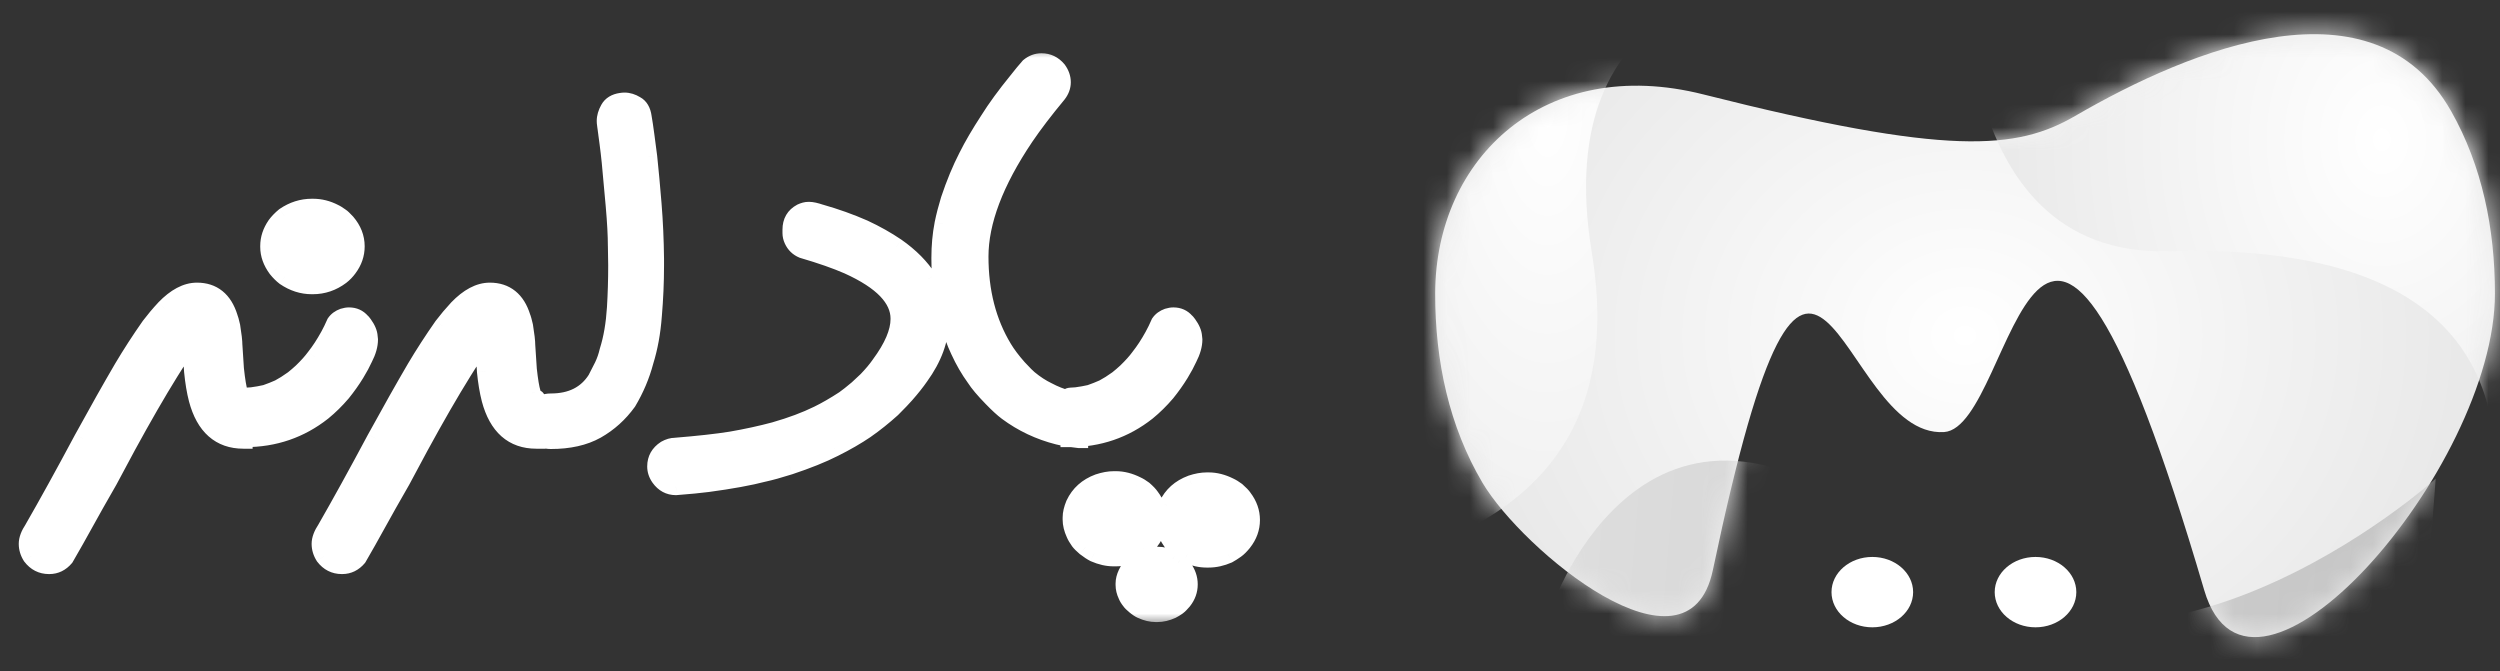
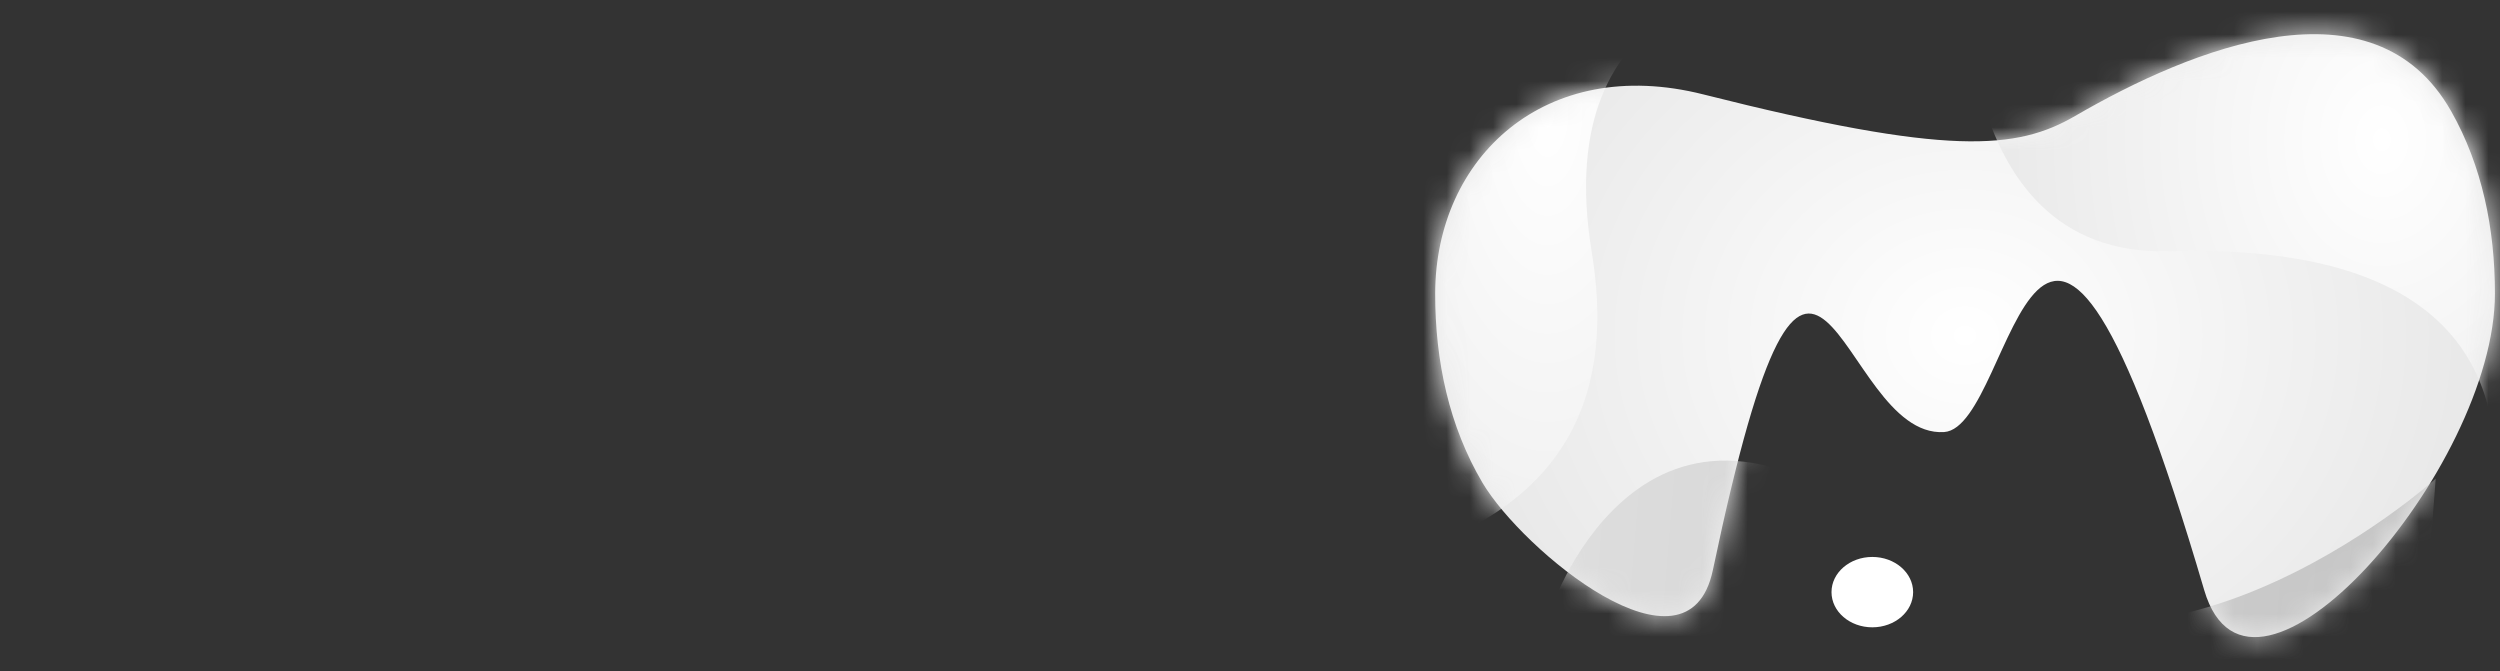
<svg xmlns="http://www.w3.org/2000/svg" width="108" height="29" viewBox="0 0 108 29" fill="none">
  <rect x="0" y="0" width="108" height="29" fill="#333333" stroke="none" />
  <mask id="path-1-outside-1_2619_8378" maskUnits="userSpaceOnUse" x="0" y="2" width="55" height="25" fill="black">
-     <rect fill="white" y="2" width="55" height="25" />
    <path d="M8.509 12.594C9.196 12.594 9.655 12.964 9.887 13.704C9.914 13.767 9.949 13.896 9.994 14.092C10.056 14.475 10.088 14.747 10.088 14.908C10.105 15.238 10.128 15.581 10.154 15.937C10.208 16.437 10.266 16.784 10.328 16.981C10.355 17.096 10.395 17.177 10.449 17.221H10.515C10.524 17.221 10.529 17.226 10.529 17.235V19H10.515C9.508 19 8.848 18.416 8.536 17.248C8.447 16.9 8.38 16.499 8.336 16.044C8.309 15.706 8.296 15.385 8.296 15.082C8.287 15.01 8.273 14.899 8.255 14.747C7.961 15.104 7.654 15.545 7.333 16.071C6.789 16.945 6.169 18.019 5.474 19.294L4.685 20.765C4.408 21.238 3.927 22.094 3.24 23.333C3.008 23.743 2.866 23.993 2.812 24.082C2.625 24.305 2.398 24.416 2.13 24.416H2.117C1.805 24.416 1.551 24.287 1.355 24.029C1.248 23.859 1.194 23.681 1.194 23.494C1.194 23.306 1.274 23.092 1.435 22.852C2.05 21.782 2.768 20.48 3.588 18.947C4.239 17.761 4.809 16.749 5.3 15.911C5.665 15.296 6.058 14.689 6.477 14.092C6.673 13.833 6.887 13.579 7.119 13.33C7.591 12.839 8.055 12.594 8.509 12.594ZM15.076 13.664C15.299 13.664 15.477 13.744 15.611 13.905C15.629 13.914 15.66 13.949 15.704 14.012C15.847 14.208 15.923 14.386 15.932 14.547L15.945 14.667C15.945 14.908 15.869 15.175 15.718 15.469C15.629 15.665 15.508 15.888 15.357 16.138C15.187 16.414 14.991 16.691 14.768 16.967C14.51 17.27 14.233 17.542 13.939 17.783C12.967 18.55 11.848 18.933 10.582 18.933V17.141C10.582 17.132 10.681 17.123 10.877 17.114C11.082 17.088 11.282 17.052 11.478 17.007C11.684 16.936 11.875 16.86 12.053 16.78C12.241 16.682 12.446 16.553 12.669 16.392C12.802 16.285 12.927 16.178 13.043 16.071C13.284 15.839 13.476 15.625 13.618 15.429C13.823 15.171 14.024 14.863 14.22 14.507C14.309 14.346 14.398 14.163 14.488 13.958C14.568 13.842 14.684 13.758 14.835 13.704C14.924 13.677 15.005 13.664 15.076 13.664ZM13.525 8.97C13.837 8.97 14.14 9.046 14.434 9.197C14.496 9.224 14.59 9.282 14.715 9.371C14.759 9.398 14.844 9.478 14.969 9.612C15.236 9.924 15.37 10.267 15.37 10.642C15.37 10.98 15.263 11.292 15.049 11.578C14.951 11.711 14.844 11.823 14.728 11.912C14.363 12.188 13.957 12.327 13.511 12.327H13.471C13.061 12.327 12.673 12.202 12.308 11.952C12.192 11.863 12.076 11.747 11.96 11.604C11.737 11.301 11.626 10.989 11.626 10.668V10.628C11.626 10.316 11.724 10.017 11.92 9.732C12.018 9.598 12.143 9.469 12.294 9.344C12.66 9.095 13.052 8.97 13.471 8.97H13.525ZM21.161 12.594C21.847 12.594 22.307 12.964 22.538 13.704C22.565 13.767 22.601 13.896 22.645 14.092C22.708 14.475 22.739 14.747 22.739 14.908C22.757 15.238 22.779 15.581 22.806 15.937C22.859 16.437 22.917 16.784 22.98 16.981C23.006 17.096 23.047 17.177 23.1 17.221H23.167C23.176 17.221 23.18 17.226 23.18 17.235V19H23.167C22.16 19 21.5 18.416 21.188 17.248C21.099 16.9 21.032 16.499 20.987 16.044C20.96 15.706 20.947 15.385 20.947 15.082C20.938 15.01 20.925 14.899 20.907 14.747C20.613 15.104 20.305 15.545 19.984 16.071C19.44 16.945 18.82 18.019 18.125 19.294L17.336 20.765C17.06 21.238 16.578 22.094 15.892 23.333C15.66 23.743 15.517 23.993 15.464 24.082C15.277 24.305 15.049 24.416 14.782 24.416H14.768C14.456 24.416 14.202 24.287 14.006 24.029C13.899 23.859 13.846 23.681 13.846 23.494C13.846 23.306 13.926 23.092 14.086 22.852C14.701 21.782 15.419 20.48 16.239 18.947C16.89 17.761 17.461 16.749 17.951 15.911C18.317 15.296 18.709 14.689 19.128 14.092C19.324 13.833 19.538 13.579 19.77 13.33C20.243 12.839 20.706 12.594 21.161 12.594ZM26.176 5.386C26.167 5.332 26.163 5.279 26.163 5.225C26.163 5.065 26.212 4.895 26.31 4.717C26.408 4.539 26.582 4.432 26.831 4.396C26.885 4.387 26.934 4.383 26.978 4.383C27.139 4.383 27.299 4.432 27.46 4.53C27.629 4.619 27.732 4.793 27.767 5.051C27.803 5.247 27.843 5.515 27.888 5.854C27.932 6.193 27.973 6.5 28.008 6.777C28.071 7.365 28.133 8.043 28.195 8.809C28.258 9.576 28.294 10.365 28.302 11.176V11.484C28.302 12.188 28.271 12.906 28.209 13.637C28.155 14.359 28.035 15.019 27.848 15.617C27.687 16.223 27.442 16.802 27.112 17.355C26.747 17.863 26.296 18.269 25.761 18.572C25.235 18.866 24.58 19.013 23.796 19.013C23.555 19.013 23.359 18.938 23.207 18.786C23.055 18.634 22.98 18.438 22.98 18.198C22.98 17.975 23.055 17.783 23.207 17.622C23.359 17.462 23.555 17.382 23.796 17.382C24.687 17.382 25.342 17.052 25.761 16.392C25.86 16.205 25.958 16.013 26.056 15.817C26.154 15.612 26.23 15.394 26.283 15.162C26.452 14.627 26.559 14.003 26.604 13.29C26.64 12.701 26.657 12.095 26.657 11.471C26.657 11.346 26.653 11.065 26.644 10.628C26.644 10.182 26.613 9.603 26.55 8.89C26.488 8.176 26.43 7.543 26.377 6.991C26.35 6.723 26.319 6.456 26.283 6.188C26.247 5.921 26.212 5.653 26.176 5.386ZM34.922 9.104H34.962C35.069 9.104 35.23 9.139 35.444 9.211C36.104 9.398 36.728 9.621 37.316 9.879C37.833 10.12 38.301 10.383 38.721 10.668C39.318 11.087 39.777 11.551 40.098 12.059C40.437 12.648 40.606 13.254 40.606 13.878C40.606 14.662 40.316 15.456 39.737 16.258C39.576 16.49 39.371 16.749 39.122 17.034C39.006 17.168 38.81 17.373 38.533 17.649C38.159 17.988 37.78 18.291 37.397 18.559C37.004 18.826 36.55 19.089 36.032 19.348C35.524 19.606 34.882 19.865 34.107 20.123C33.652 20.266 33.282 20.369 32.996 20.431C32.381 20.591 31.575 20.739 30.576 20.872C30.237 20.917 29.778 20.962 29.198 21.006C28.913 21.006 28.681 20.881 28.503 20.632C28.396 20.48 28.343 20.32 28.343 20.15C28.343 19.838 28.481 19.593 28.757 19.415C28.9 19.334 29.038 19.294 29.172 19.294C30.161 19.214 30.964 19.125 31.579 19.027C32.248 18.911 32.881 18.773 33.478 18.612C34.191 18.407 34.811 18.175 35.337 17.917C35.685 17.747 36.064 17.529 36.474 17.261C36.625 17.154 36.817 17.003 37.049 16.807C37.147 16.718 37.281 16.593 37.45 16.432C37.682 16.192 37.869 15.969 38.012 15.764C38.573 15.006 38.854 14.346 38.854 13.784V13.758C38.854 12.893 38.114 12.126 36.634 11.457C36.126 11.234 35.475 11.007 34.682 10.775C34.486 10.695 34.343 10.557 34.254 10.361C34.209 10.263 34.187 10.165 34.187 10.066V9.919C34.187 9.581 34.33 9.335 34.615 9.184C34.731 9.13 34.833 9.104 34.922 9.104ZM44.993 2.684C45.269 2.684 45.501 2.796 45.688 3.019C45.813 3.188 45.875 3.366 45.875 3.553C45.875 3.732 45.813 3.901 45.688 4.062C45.117 4.748 44.645 5.368 44.27 5.921C42.969 7.855 42.318 9.576 42.318 11.083C42.318 12.598 42.657 13.918 43.334 15.041C43.495 15.309 43.709 15.594 43.976 15.897C44.217 16.156 44.377 16.316 44.458 16.379C44.716 16.593 44.984 16.767 45.26 16.9C45.545 17.052 45.84 17.168 46.143 17.248C46.223 17.275 46.383 17.311 46.624 17.355V18.973H46.611C46.227 18.929 45.929 18.88 45.715 18.826C44.904 18.621 44.168 18.273 43.508 17.783C43.33 17.649 43.111 17.449 42.853 17.181C42.514 16.834 42.273 16.548 42.131 16.325C41.872 15.969 41.645 15.576 41.449 15.148C41.27 14.774 41.11 14.328 40.967 13.811C40.735 12.946 40.62 12.068 40.62 11.176V11.136C40.62 10.628 40.664 10.142 40.753 9.679C40.825 9.331 40.914 8.983 41.021 8.635C41.252 7.94 41.511 7.316 41.796 6.763C42.028 6.3 42.336 5.774 42.719 5.185C43.031 4.686 43.441 4.124 43.95 3.5C44.146 3.25 44.315 3.045 44.458 2.885C44.618 2.751 44.797 2.684 44.993 2.684ZM50.69 13.664C50.913 13.664 51.091 13.744 51.225 13.905C51.243 13.914 51.274 13.949 51.318 14.012C51.461 14.208 51.537 14.386 51.546 14.547L51.559 14.667C51.559 14.908 51.483 15.175 51.332 15.469C51.243 15.665 51.122 15.888 50.971 16.138C50.801 16.414 50.605 16.691 50.382 16.967C50.124 17.27 49.847 17.542 49.553 17.783C48.581 18.55 47.462 18.933 46.196 18.933V17.141C46.196 17.132 46.294 17.123 46.49 17.114C46.696 17.088 46.896 17.052 47.092 17.007C47.297 16.936 47.489 16.86 47.667 16.78C47.855 16.682 48.06 16.553 48.283 16.392C48.416 16.285 48.541 16.178 48.657 16.071C48.898 15.839 49.089 15.625 49.232 15.429C49.437 15.171 49.638 14.863 49.834 14.507C49.923 14.346 50.012 14.163 50.101 13.958C50.182 13.842 50.297 13.758 50.449 13.704C50.538 13.677 50.618 13.664 50.69 13.664ZM48.122 20.739H48.202C48.497 20.739 48.795 20.814 49.098 20.966C49.196 21.011 49.299 21.073 49.406 21.153C49.549 21.278 49.647 21.381 49.7 21.461C49.923 21.755 50.035 22.072 50.035 22.41C50.035 22.758 49.919 23.079 49.687 23.373C49.571 23.516 49.468 23.618 49.379 23.681C49.254 23.77 49.143 23.841 49.045 23.895C48.76 24.02 48.479 24.082 48.202 24.082H48.109C47.841 24.082 47.565 24.02 47.28 23.895C47.173 23.841 47.043 23.756 46.892 23.641C46.767 23.534 46.678 23.445 46.624 23.373C46.535 23.248 46.473 23.141 46.437 23.052C46.339 22.838 46.29 22.638 46.29 22.45V22.357C46.29 22.187 46.334 21.996 46.424 21.782C46.629 21.345 46.972 21.037 47.453 20.859C47.694 20.779 47.917 20.739 48.122 20.739ZM49.928 24.002H49.994C50.217 24.002 50.44 24.055 50.663 24.162C50.734 24.198 50.81 24.247 50.89 24.309C50.997 24.398 51.073 24.474 51.118 24.537C51.278 24.76 51.358 24.996 51.358 25.245C51.358 25.504 51.274 25.74 51.104 25.954C51.015 26.061 50.935 26.142 50.864 26.195C50.775 26.257 50.694 26.306 50.623 26.342C50.409 26.44 50.2 26.489 49.994 26.489H49.928C49.731 26.489 49.526 26.44 49.312 26.342C49.232 26.306 49.139 26.244 49.032 26.155C48.933 26.075 48.867 26.008 48.831 25.954C48.76 25.865 48.711 25.785 48.684 25.713C48.612 25.562 48.577 25.415 48.577 25.272V25.205C48.577 25.072 48.612 24.929 48.684 24.777C48.835 24.456 49.089 24.229 49.446 24.095C49.615 24.033 49.776 24.002 49.928 24.002ZM52.134 20.792H52.214C52.509 20.792 52.807 20.868 53.11 21.019C53.209 21.064 53.311 21.126 53.418 21.207C53.561 21.331 53.659 21.434 53.712 21.514C53.935 21.808 54.047 22.125 54.047 22.464C54.047 22.811 53.931 23.132 53.699 23.427C53.583 23.569 53.48 23.672 53.391 23.734C53.267 23.823 53.155 23.895 53.057 23.948C52.772 24.073 52.491 24.136 52.214 24.136H52.121C51.853 24.136 51.577 24.073 51.292 23.948C51.185 23.895 51.055 23.81 50.904 23.694C50.779 23.587 50.69 23.498 50.636 23.427C50.547 23.302 50.485 23.195 50.449 23.106C50.351 22.892 50.302 22.691 50.302 22.504V22.41C50.302 22.241 50.347 22.049 50.436 21.835C50.641 21.398 50.984 21.091 51.465 20.912C51.706 20.832 51.929 20.792 52.134 20.792Z" />
  </mask>
-   <path d="M8.509 12.594C9.196 12.594 9.655 12.964 9.887 13.704C9.914 13.767 9.949 13.896 9.994 14.092C10.056 14.475 10.088 14.747 10.088 14.908C10.105 15.238 10.128 15.581 10.154 15.937C10.208 16.437 10.266 16.784 10.328 16.981C10.355 17.096 10.395 17.177 10.449 17.221H10.515C10.524 17.221 10.529 17.226 10.529 17.235V19H10.515C9.508 19 8.848 18.416 8.536 17.248C8.447 16.9 8.38 16.499 8.336 16.044C8.309 15.706 8.296 15.385 8.296 15.082C8.287 15.01 8.273 14.899 8.255 14.747C7.961 15.104 7.654 15.545 7.333 16.071C6.789 16.945 6.169 18.019 5.474 19.294L4.685 20.765C4.408 21.238 3.927 22.094 3.24 23.333C3.008 23.743 2.866 23.993 2.812 24.082C2.625 24.305 2.398 24.416 2.13 24.416H2.117C1.805 24.416 1.551 24.287 1.355 24.029C1.248 23.859 1.194 23.681 1.194 23.494C1.194 23.306 1.274 23.092 1.435 22.852C2.05 21.782 2.768 20.48 3.588 18.947C4.239 17.761 4.809 16.749 5.3 15.911C5.665 15.296 6.058 14.689 6.477 14.092C6.673 13.833 6.887 13.579 7.119 13.33C7.591 12.839 8.055 12.594 8.509 12.594ZM15.076 13.664C15.299 13.664 15.477 13.744 15.611 13.905C15.629 13.914 15.66 13.949 15.704 14.012C15.847 14.208 15.923 14.386 15.932 14.547L15.945 14.667C15.945 14.908 15.869 15.175 15.718 15.469C15.629 15.665 15.508 15.888 15.357 16.138C15.187 16.414 14.991 16.691 14.768 16.967C14.51 17.27 14.233 17.542 13.939 17.783C12.967 18.55 11.848 18.933 10.582 18.933V17.141C10.582 17.132 10.681 17.123 10.877 17.114C11.082 17.088 11.282 17.052 11.478 17.007C11.684 16.936 11.875 16.86 12.053 16.78C12.241 16.682 12.446 16.553 12.669 16.392C12.802 16.285 12.927 16.178 13.043 16.071C13.284 15.839 13.476 15.625 13.618 15.429C13.823 15.171 14.024 14.863 14.22 14.507C14.309 14.346 14.398 14.163 14.488 13.958C14.568 13.842 14.684 13.758 14.835 13.704C14.924 13.677 15.005 13.664 15.076 13.664ZM13.525 8.97C13.837 8.97 14.14 9.046 14.434 9.197C14.496 9.224 14.59 9.282 14.715 9.371C14.759 9.398 14.844 9.478 14.969 9.612C15.236 9.924 15.37 10.267 15.37 10.642C15.37 10.98 15.263 11.292 15.049 11.578C14.951 11.711 14.844 11.823 14.728 11.912C14.363 12.188 13.957 12.327 13.511 12.327H13.471C13.061 12.327 12.673 12.202 12.308 11.952C12.192 11.863 12.076 11.747 11.96 11.604C11.737 11.301 11.626 10.989 11.626 10.668V10.628C11.626 10.316 11.724 10.017 11.92 9.732C12.018 9.598 12.143 9.469 12.294 9.344C12.66 9.095 13.052 8.97 13.471 8.97H13.525ZM21.161 12.594C21.847 12.594 22.307 12.964 22.538 13.704C22.565 13.767 22.601 13.896 22.645 14.092C22.708 14.475 22.739 14.747 22.739 14.908C22.757 15.238 22.779 15.581 22.806 15.937C22.859 16.437 22.917 16.784 22.98 16.981C23.006 17.096 23.047 17.177 23.1 17.221H23.167C23.176 17.221 23.18 17.226 23.18 17.235V19H23.167C22.16 19 21.5 18.416 21.188 17.248C21.099 16.9 21.032 16.499 20.987 16.044C20.96 15.706 20.947 15.385 20.947 15.082C20.938 15.01 20.925 14.899 20.907 14.747C20.613 15.104 20.305 15.545 19.984 16.071C19.44 16.945 18.82 18.019 18.125 19.294L17.336 20.765C17.06 21.238 16.578 22.094 15.892 23.333C15.66 23.743 15.517 23.993 15.464 24.082C15.277 24.305 15.049 24.416 14.782 24.416H14.768C14.456 24.416 14.202 24.287 14.006 24.029C13.899 23.859 13.846 23.681 13.846 23.494C13.846 23.306 13.926 23.092 14.086 22.852C14.701 21.782 15.419 20.48 16.239 18.947C16.89 17.761 17.461 16.749 17.951 15.911C18.317 15.296 18.709 14.689 19.128 14.092C19.324 13.833 19.538 13.579 19.77 13.33C20.243 12.839 20.706 12.594 21.161 12.594ZM26.176 5.386C26.167 5.332 26.163 5.279 26.163 5.225C26.163 5.065 26.212 4.895 26.31 4.717C26.408 4.539 26.582 4.432 26.831 4.396C26.885 4.387 26.934 4.383 26.978 4.383C27.139 4.383 27.299 4.432 27.46 4.53C27.629 4.619 27.732 4.793 27.767 5.051C27.803 5.247 27.843 5.515 27.888 5.854C27.932 6.193 27.973 6.5 28.008 6.777C28.071 7.365 28.133 8.043 28.195 8.809C28.258 9.576 28.294 10.365 28.302 11.176V11.484C28.302 12.188 28.271 12.906 28.209 13.637C28.155 14.359 28.035 15.019 27.848 15.617C27.687 16.223 27.442 16.802 27.112 17.355C26.747 17.863 26.296 18.269 25.761 18.572C25.235 18.866 24.58 19.013 23.796 19.013C23.555 19.013 23.359 18.938 23.207 18.786C23.055 18.634 22.98 18.438 22.98 18.198C22.98 17.975 23.055 17.783 23.207 17.622C23.359 17.462 23.555 17.382 23.796 17.382C24.687 17.382 25.342 17.052 25.761 16.392C25.86 16.205 25.958 16.013 26.056 15.817C26.154 15.612 26.23 15.394 26.283 15.162C26.452 14.627 26.559 14.003 26.604 13.29C26.64 12.701 26.657 12.095 26.657 11.471C26.657 11.346 26.653 11.065 26.644 10.628C26.644 10.182 26.613 9.603 26.55 8.89C26.488 8.176 26.43 7.543 26.377 6.991C26.35 6.723 26.319 6.456 26.283 6.188C26.247 5.921 26.212 5.653 26.176 5.386ZM34.922 9.104H34.962C35.069 9.104 35.23 9.139 35.444 9.211C36.104 9.398 36.728 9.621 37.316 9.879C37.833 10.12 38.301 10.383 38.721 10.668C39.318 11.087 39.777 11.551 40.098 12.059C40.437 12.648 40.606 13.254 40.606 13.878C40.606 14.662 40.316 15.456 39.737 16.258C39.576 16.49 39.371 16.749 39.122 17.034C39.006 17.168 38.81 17.373 38.533 17.649C38.159 17.988 37.78 18.291 37.397 18.559C37.004 18.826 36.55 19.089 36.032 19.348C35.524 19.606 34.882 19.865 34.107 20.123C33.652 20.266 33.282 20.369 32.996 20.431C32.381 20.591 31.575 20.739 30.576 20.872C30.237 20.917 29.778 20.962 29.198 21.006C28.913 21.006 28.681 20.881 28.503 20.632C28.396 20.48 28.343 20.32 28.343 20.15C28.343 19.838 28.481 19.593 28.757 19.415C28.9 19.334 29.038 19.294 29.172 19.294C30.161 19.214 30.964 19.125 31.579 19.027C32.248 18.911 32.881 18.773 33.478 18.612C34.191 18.407 34.811 18.175 35.337 17.917C35.685 17.747 36.064 17.529 36.474 17.261C36.625 17.154 36.817 17.003 37.049 16.807C37.147 16.718 37.281 16.593 37.45 16.432C37.682 16.192 37.869 15.969 38.012 15.764C38.573 15.006 38.854 14.346 38.854 13.784V13.758C38.854 12.893 38.114 12.126 36.634 11.457C36.126 11.234 35.475 11.007 34.682 10.775C34.486 10.695 34.343 10.557 34.254 10.361C34.209 10.263 34.187 10.165 34.187 10.066V9.919C34.187 9.581 34.33 9.335 34.615 9.184C34.731 9.13 34.833 9.104 34.922 9.104ZM44.993 2.684C45.269 2.684 45.501 2.796 45.688 3.019C45.813 3.188 45.875 3.366 45.875 3.553C45.875 3.732 45.813 3.901 45.688 4.062C45.117 4.748 44.645 5.368 44.27 5.921C42.969 7.855 42.318 9.576 42.318 11.083C42.318 12.598 42.657 13.918 43.334 15.041C43.495 15.309 43.709 15.594 43.976 15.897C44.217 16.156 44.377 16.316 44.458 16.379C44.716 16.593 44.984 16.767 45.26 16.9C45.545 17.052 45.84 17.168 46.143 17.248C46.223 17.275 46.383 17.311 46.624 17.355V18.973H46.611C46.227 18.929 45.929 18.88 45.715 18.826C44.904 18.621 44.168 18.273 43.508 17.783C43.33 17.649 43.111 17.449 42.853 17.181C42.514 16.834 42.273 16.548 42.131 16.325C41.872 15.969 41.645 15.576 41.449 15.148C41.27 14.774 41.11 14.328 40.967 13.811C40.735 12.946 40.62 12.068 40.62 11.176V11.136C40.62 10.628 40.664 10.142 40.753 9.679C40.825 9.331 40.914 8.983 41.021 8.635C41.252 7.94 41.511 7.316 41.796 6.763C42.028 6.3 42.336 5.774 42.719 5.185C43.031 4.686 43.441 4.124 43.95 3.5C44.146 3.25 44.315 3.045 44.458 2.885C44.618 2.751 44.797 2.684 44.993 2.684ZM50.69 13.664C50.913 13.664 51.091 13.744 51.225 13.905C51.243 13.914 51.274 13.949 51.318 14.012C51.461 14.208 51.537 14.386 51.546 14.547L51.559 14.667C51.559 14.908 51.483 15.175 51.332 15.469C51.243 15.665 51.122 15.888 50.971 16.138C50.801 16.414 50.605 16.691 50.382 16.967C50.124 17.27 49.847 17.542 49.553 17.783C48.581 18.55 47.462 18.933 46.196 18.933V17.141C46.196 17.132 46.294 17.123 46.49 17.114C46.696 17.088 46.896 17.052 47.092 17.007C47.297 16.936 47.489 16.86 47.667 16.78C47.855 16.682 48.06 16.553 48.283 16.392C48.416 16.285 48.541 16.178 48.657 16.071C48.898 15.839 49.089 15.625 49.232 15.429C49.437 15.171 49.638 14.863 49.834 14.507C49.923 14.346 50.012 14.163 50.101 13.958C50.182 13.842 50.297 13.758 50.449 13.704C50.538 13.677 50.618 13.664 50.69 13.664ZM48.122 20.739H48.202C48.497 20.739 48.795 20.814 49.098 20.966C49.196 21.011 49.299 21.073 49.406 21.153C49.549 21.278 49.647 21.381 49.7 21.461C49.923 21.755 50.035 22.072 50.035 22.41C50.035 22.758 49.919 23.079 49.687 23.373C49.571 23.516 49.468 23.618 49.379 23.681C49.254 23.77 49.143 23.841 49.045 23.895C48.76 24.02 48.479 24.082 48.202 24.082H48.109C47.841 24.082 47.565 24.02 47.28 23.895C47.173 23.841 47.043 23.756 46.892 23.641C46.767 23.534 46.678 23.445 46.624 23.373C46.535 23.248 46.473 23.141 46.437 23.052C46.339 22.838 46.29 22.638 46.29 22.45V22.357C46.29 22.187 46.334 21.996 46.424 21.782C46.629 21.345 46.972 21.037 47.453 20.859C47.694 20.779 47.917 20.739 48.122 20.739ZM49.928 24.002H49.994C50.217 24.002 50.44 24.055 50.663 24.162C50.734 24.198 50.81 24.247 50.89 24.309C50.997 24.398 51.073 24.474 51.118 24.537C51.278 24.76 51.358 24.996 51.358 25.245C51.358 25.504 51.274 25.74 51.104 25.954C51.015 26.061 50.935 26.142 50.864 26.195C50.775 26.257 50.694 26.306 50.623 26.342C50.409 26.44 50.2 26.489 49.994 26.489H49.928C49.731 26.489 49.526 26.44 49.312 26.342C49.232 26.306 49.139 26.244 49.032 26.155C48.933 26.075 48.867 26.008 48.831 25.954C48.76 25.865 48.711 25.785 48.684 25.713C48.612 25.562 48.577 25.415 48.577 25.272V25.205C48.577 25.072 48.612 24.929 48.684 24.777C48.835 24.456 49.089 24.229 49.446 24.095C49.615 24.033 49.776 24.002 49.928 24.002ZM52.134 20.792H52.214C52.509 20.792 52.807 20.868 53.11 21.019C53.209 21.064 53.311 21.126 53.418 21.207C53.561 21.331 53.659 21.434 53.712 21.514C53.935 21.808 54.047 22.125 54.047 22.464C54.047 22.811 53.931 23.132 53.699 23.427C53.583 23.569 53.48 23.672 53.391 23.734C53.267 23.823 53.155 23.895 53.057 23.948C52.772 24.073 52.491 24.136 52.214 24.136H52.121C51.853 24.136 51.577 24.073 51.292 23.948C51.185 23.895 51.055 23.81 50.904 23.694C50.779 23.587 50.69 23.498 50.636 23.427C50.547 23.302 50.485 23.195 50.449 23.106C50.351 22.892 50.302 22.691 50.302 22.504V22.41C50.302 22.241 50.347 22.049 50.436 21.835C50.641 21.398 50.984 21.091 51.465 20.912C51.706 20.832 51.929 20.792 52.134 20.792Z" fill="white" />
-   <path d="M9.887 13.704L9.521 13.819L9.527 13.837L9.534 13.855L9.887 13.704ZM9.994 14.092L10.373 14.03L10.371 14.018L10.368 14.007L9.994 14.092ZM10.088 14.908H9.704V14.918L9.704 14.928L10.088 14.908ZM10.154 15.937L9.772 15.966L9.773 15.978L10.154 15.937ZM10.328 16.981L10.702 16.894L10.699 16.879L10.694 16.864L10.328 16.981ZM10.449 17.221L10.203 17.516L10.31 17.605H10.449V17.221ZM10.529 19V19.384H10.913V19H10.529ZM8.536 17.248L8.165 17.343L8.166 17.347L8.536 17.248ZM8.336 16.044L7.953 16.075L7.954 16.082L8.336 16.044ZM8.296 15.082H8.679V15.058L8.676 15.034L8.296 15.082ZM8.255 14.747L8.636 14.702L8.531 13.81L7.959 14.503L8.255 14.747ZM7.333 16.071L7.658 16.274L7.66 16.271L7.333 16.071ZM5.474 19.294L5.137 19.11L5.136 19.113L5.474 19.294ZM4.685 20.765L5.016 20.959L5.019 20.953L5.023 20.947L4.685 20.765ZM3.24 23.333L3.574 23.522L3.576 23.519L3.24 23.333ZM2.812 24.082L3.106 24.329L3.126 24.305L3.141 24.279L2.812 24.082ZM1.355 24.029L1.03 24.233L1.039 24.247L1.049 24.26L1.355 24.029ZM1.435 22.852L1.754 23.064L1.761 23.054L1.767 23.043L1.435 22.852ZM3.588 18.947L3.252 18.762L3.25 18.765L3.588 18.947ZM5.3 15.911L4.97 15.715L4.969 15.717L5.3 15.911ZM6.477 14.092L6.171 13.86L6.167 13.866L6.163 13.872L6.477 14.092ZM7.119 13.33L6.842 13.063L6.837 13.069L7.119 13.33ZM8.509 12.978C8.78 12.978 8.977 13.049 9.128 13.17C9.283 13.295 9.421 13.499 9.521 13.819L10.253 13.589C10.121 13.169 9.914 12.818 9.609 12.573C9.301 12.324 8.925 12.21 8.509 12.21V12.978ZM9.534 13.855C9.534 13.855 9.534 13.855 9.535 13.856C9.535 13.856 9.535 13.857 9.535 13.857C9.536 13.858 9.536 13.86 9.537 13.863C9.539 13.867 9.541 13.874 9.544 13.882C9.549 13.899 9.556 13.921 9.564 13.95C9.58 14.007 9.598 14.082 9.62 14.177L10.368 14.007C10.325 13.816 10.282 13.653 10.24 13.553L9.534 13.855ZM9.615 14.153C9.678 14.537 9.704 14.781 9.704 14.908H10.471C10.471 14.713 10.435 14.414 10.373 14.03L9.615 14.153ZM9.704 14.928C9.722 15.261 9.745 15.607 9.772 15.966L10.537 15.909C10.511 15.555 10.488 15.214 10.471 14.887L9.704 14.928ZM9.773 15.978C9.826 16.477 9.887 16.86 9.963 17.097L10.694 16.864C10.645 16.709 10.589 16.396 10.536 15.897L9.773 15.978ZM9.954 17.067C9.988 17.212 10.054 17.392 10.203 17.516L10.694 16.927C10.718 16.946 10.725 16.962 10.722 16.956C10.72 16.954 10.718 16.948 10.714 16.937C10.71 16.927 10.706 16.912 10.702 16.894L9.954 17.067ZM10.449 17.605H10.515V16.838H10.449V17.605ZM10.515 17.605C10.461 17.605 10.349 17.591 10.254 17.496C10.159 17.401 10.145 17.289 10.145 17.235H10.913C10.913 17.171 10.896 17.053 10.797 16.953C10.697 16.854 10.579 16.838 10.515 16.838V17.605ZM10.145 17.235V19H10.913V17.235H10.145ZM10.529 18.616H10.515V19.384H10.529V18.616ZM10.515 18.616C10.091 18.616 9.769 18.496 9.519 18.275C9.263 18.048 9.05 17.686 8.907 17.149L8.166 17.347C8.334 17.978 8.607 18.492 9.011 18.849C9.421 19.212 9.932 19.384 10.515 19.384V18.616ZM8.908 17.153C8.825 16.828 8.761 16.447 8.717 16.007L7.954 16.082C8 16.551 8.069 16.972 8.165 17.343L8.908 17.153ZM8.718 16.014C8.692 15.684 8.679 15.373 8.679 15.082H7.912C7.912 15.396 7.926 15.727 7.953 16.075L8.718 16.014ZM8.676 15.034C8.667 14.964 8.654 14.854 8.636 14.702L7.874 14.792C7.892 14.944 7.906 15.056 7.915 15.129L8.676 15.034ZM7.959 14.503C7.651 14.877 7.333 15.335 7.005 15.871L7.66 16.271C7.975 15.756 8.272 15.33 8.551 14.991L7.959 14.503ZM7.007 15.868C6.458 16.75 5.835 17.831 5.137 19.11L5.81 19.478C6.504 18.207 7.12 17.14 7.658 16.274L7.007 15.868ZM5.136 19.113L4.347 20.584L5.023 20.947L5.812 19.476L5.136 19.113ZM4.353 20.572C4.075 21.049 3.591 21.908 2.905 23.147L3.576 23.519C4.263 22.279 4.742 21.427 5.016 20.959L4.353 20.572ZM2.906 23.144C2.673 23.556 2.534 23.801 2.483 23.885L3.141 24.279C3.198 24.185 3.344 23.93 3.574 23.522L2.906 23.144ZM2.519 23.835C2.397 23.98 2.274 24.033 2.13 24.033V24.8C2.522 24.8 2.853 24.63 3.106 24.329L2.519 23.835ZM2.13 24.033H2.117V24.8H2.13V24.033ZM2.117 24.033C1.93 24.033 1.787 23.964 1.66 23.797L1.049 24.26C1.314 24.61 1.679 24.8 2.117 24.8V24.033ZM1.679 23.824C1.608 23.711 1.578 23.603 1.578 23.494H0.81C0.81 23.758 0.887 24.007 1.03 24.233L1.679 23.824ZM1.578 23.494C1.578 23.413 1.614 23.274 1.754 23.064L1.116 22.639C0.934 22.911 0.81 23.2 0.81 23.494H1.578ZM1.767 23.043C2.385 21.968 3.105 20.663 3.926 19.128L3.25 18.765C2.431 20.297 1.715 21.595 1.102 22.66L1.767 23.043ZM3.924 19.131C4.574 17.947 5.143 16.939 5.631 16.105L4.969 15.717C4.476 16.559 3.904 17.574 3.252 18.762L3.924 19.131ZM5.63 16.107C5.99 15.5 6.377 14.902 6.791 14.312L6.163 13.872C5.738 14.477 5.341 15.091 4.97 15.715L5.63 16.107ZM6.782 14.324C6.97 14.076 7.176 13.831 7.4 13.591L6.837 13.069C6.597 13.327 6.375 13.591 6.171 13.86L6.782 14.324ZM7.395 13.596C7.831 13.143 8.201 12.978 8.509 12.978V12.21C7.908 12.21 7.351 12.535 6.842 13.063L7.395 13.596ZM15.611 13.905L15.316 14.15L15.367 14.212L15.439 14.248L15.611 13.905ZM15.704 14.012L15.392 14.235L15.394 14.237L15.704 14.012ZM15.932 14.547L15.549 14.568L15.549 14.578L15.55 14.589L15.932 14.547ZM15.945 14.667H16.329V14.646L16.326 14.625L15.945 14.667ZM15.718 15.469L15.377 15.294L15.373 15.302L15.369 15.311L15.718 15.469ZM15.357 16.138L15.684 16.338L15.685 16.337L15.357 16.138ZM14.768 16.967L15.06 17.216L15.067 17.208L14.768 16.967ZM13.939 17.783L14.177 18.084L14.182 18.08L13.939 17.783ZM10.582 18.933H10.199V19.317H10.582V18.933ZM10.877 17.114L10.894 17.498L10.91 17.497L10.926 17.495L10.877 17.114ZM11.478 17.007L11.563 17.381L11.584 17.377L11.604 17.37L11.478 17.007ZM12.053 16.78L12.211 17.13L12.221 17.125L12.232 17.12L12.053 16.78ZM12.669 16.392L12.893 16.703L12.901 16.698L12.908 16.692L12.669 16.392ZM13.043 16.071L13.303 16.353L13.309 16.348L13.043 16.071ZM13.618 15.429L13.318 15.191L13.313 15.197L13.308 15.204L13.618 15.429ZM14.22 14.507L13.885 14.32L13.884 14.322L14.22 14.507ZM14.488 13.958L14.172 13.74L14.151 13.771L14.136 13.805L14.488 13.958ZM14.835 13.704L14.725 13.337L14.716 13.339L14.707 13.342L14.835 13.704ZM14.434 9.197L14.258 9.538L14.27 9.544L14.283 9.55L14.434 9.197ZM14.715 9.371L14.492 9.683L14.504 9.692L14.517 9.7L14.715 9.371ZM14.969 9.612L15.26 9.362L15.255 9.356L15.249 9.35L14.969 9.612ZM15.049 11.578L14.742 11.347L14.74 11.351L15.049 11.578ZM14.728 11.912L14.96 12.218L14.962 12.216L14.728 11.912ZM12.308 11.952L12.074 12.256L12.082 12.263L12.091 12.269L12.308 11.952ZM11.96 11.604L11.651 11.832L11.656 11.839L11.662 11.846L11.96 11.604ZM11.92 9.732L11.61 9.505L11.604 9.515L11.92 9.732ZM12.294 9.344L12.078 9.027L12.064 9.037L12.05 9.048L12.294 9.344ZM15.076 14.048C15.194 14.048 15.261 14.084 15.316 14.15L15.906 13.659C15.694 13.405 15.404 13.28 15.076 13.28V14.048ZM15.439 14.248C15.417 14.237 15.4 14.225 15.391 14.218C15.38 14.211 15.373 14.204 15.369 14.2C15.361 14.193 15.357 14.189 15.359 14.191C15.36 14.192 15.364 14.197 15.37 14.204C15.376 14.212 15.383 14.222 15.392 14.235L16.017 13.789C15.991 13.753 15.964 13.717 15.936 13.685C15.921 13.668 15.866 13.603 15.782 13.562L15.439 14.248ZM15.394 14.237C15.514 14.402 15.546 14.51 15.549 14.568L16.315 14.525C16.3 14.263 16.18 14.014 16.015 13.786L15.394 14.237ZM15.55 14.589L15.564 14.709L16.326 14.625L16.313 14.504L15.55 14.589ZM15.562 14.667C15.562 14.828 15.51 15.034 15.377 15.294L16.059 15.645C16.229 15.316 16.329 14.987 16.329 14.667H15.562ZM15.369 15.311C15.287 15.489 15.175 15.698 15.029 15.939L15.685 16.337C15.842 16.079 15.97 15.842 16.067 15.628L15.369 15.311ZM15.03 15.938C14.87 16.199 14.683 16.462 14.47 16.726L15.067 17.208C15.299 16.92 15.505 16.63 15.684 16.338L15.03 15.938ZM14.476 16.718C14.232 17.005 13.972 17.261 13.696 17.486L14.182 18.08C14.495 17.824 14.787 17.536 15.06 17.216L14.476 16.718ZM13.701 17.482C12.799 18.194 11.764 18.549 10.582 18.549V19.317C11.932 19.317 13.136 18.906 14.177 18.084L13.701 17.482ZM10.966 18.933V17.141H10.199V18.933H10.966ZM10.966 17.141C10.966 17.329 10.839 17.428 10.809 17.45C10.767 17.48 10.73 17.494 10.718 17.498C10.702 17.504 10.689 17.508 10.683 17.509C10.676 17.511 10.671 17.512 10.669 17.512C10.664 17.513 10.669 17.512 10.691 17.51C10.731 17.506 10.797 17.502 10.894 17.498L10.859 16.731C10.76 16.736 10.679 16.74 10.621 16.746C10.594 16.748 10.562 16.752 10.532 16.757C10.52 16.759 10.49 16.765 10.456 16.777C10.441 16.782 10.401 16.798 10.358 16.829C10.326 16.852 10.199 16.952 10.199 17.141H10.966ZM10.926 17.495C11.143 17.466 11.355 17.429 11.563 17.381L11.393 16.633C11.209 16.675 11.021 16.709 10.827 16.734L10.926 17.495ZM11.604 17.37C11.819 17.295 12.021 17.215 12.211 17.13L11.896 16.43C11.729 16.505 11.548 16.577 11.352 16.645L11.604 17.37ZM12.232 17.12C12.439 17.011 12.659 16.872 12.893 16.703L12.444 16.081C12.232 16.234 12.043 16.352 11.876 16.44L12.232 17.12ZM12.908 16.692C13.049 16.58 13.18 16.467 13.303 16.353L12.783 15.789C12.674 15.89 12.556 15.991 12.429 16.093L12.908 16.692ZM13.309 16.348C13.561 16.105 13.769 15.875 13.928 15.655L13.308 15.204C13.182 15.376 13.007 15.573 12.777 15.795L13.309 16.348ZM13.919 15.668C14.14 15.389 14.352 15.063 14.556 14.691L13.884 14.322C13.696 14.664 13.507 14.952 13.318 15.191L13.919 15.668ZM14.555 14.693C14.652 14.519 14.746 14.325 14.839 14.111L14.136 13.805C14.05 14.001 13.967 14.172 13.885 14.32L14.555 14.693ZM14.803 14.177C14.831 14.136 14.876 14.096 14.963 14.066L14.707 13.342C14.491 13.419 14.305 13.548 14.172 13.74L14.803 14.177ZM14.945 14.072C15.009 14.052 15.051 14.048 15.076 14.048V13.28C14.958 13.28 14.84 13.302 14.725 13.337L14.945 14.072ZM13.525 9.353C13.772 9.353 14.015 9.413 14.258 9.538L14.61 8.856C14.264 8.678 13.902 8.586 13.525 8.586V9.353ZM14.283 9.55C14.304 9.559 14.369 9.595 14.492 9.683L14.938 9.059C14.811 8.969 14.689 8.889 14.585 8.845L14.283 9.55ZM14.517 9.7C14.505 9.693 14.502 9.689 14.511 9.697C14.519 9.703 14.531 9.714 14.548 9.73C14.582 9.762 14.629 9.81 14.688 9.874L15.249 9.35C15.184 9.28 15.126 9.22 15.076 9.173C15.032 9.131 14.973 9.079 14.912 9.042L14.517 9.7ZM14.678 9.861C14.892 10.111 14.986 10.368 14.986 10.642H15.754C15.754 10.166 15.581 9.736 15.26 9.362L14.678 9.861ZM14.986 10.642C14.986 10.893 14.909 11.125 14.742 11.348L15.356 11.808C15.617 11.46 15.754 11.068 15.754 10.642H14.986ZM14.74 11.351C14.66 11.459 14.578 11.543 14.494 11.608L14.962 12.216C15.11 12.102 15.242 11.964 15.359 11.805L14.74 11.351ZM14.497 11.606C14.196 11.834 13.871 11.943 13.511 11.943V12.71C14.043 12.71 14.529 12.543 14.96 12.218L14.497 11.606ZM13.511 11.943H13.471V12.71H13.511V11.943ZM13.471 11.943C13.144 11.943 12.831 11.845 12.524 11.635L12.091 12.269C12.515 12.559 12.978 12.71 13.471 12.71V11.943ZM12.541 11.648C12.454 11.581 12.359 11.488 12.258 11.363L11.662 11.846C11.792 12.007 11.929 12.145 12.074 12.256L12.541 11.648ZM12.269 11.377C12.086 11.128 12.009 10.894 12.009 10.668H11.242C11.242 11.084 11.388 11.474 11.651 11.832L12.269 11.377ZM12.009 10.668V10.628H11.242V10.668H12.009ZM12.009 10.628C12.009 10.402 12.079 10.178 12.236 9.949L11.604 9.515C11.368 9.857 11.242 10.23 11.242 10.628H12.009ZM12.229 9.959C12.305 9.855 12.407 9.749 12.538 9.64L12.05 9.048C11.879 9.19 11.73 9.342 11.61 9.505L12.229 9.959ZM12.511 9.661C12.816 9.452 13.134 9.353 13.471 9.353V8.586C12.97 8.586 12.503 8.737 12.078 9.027L12.511 9.661ZM13.471 9.353H13.525V8.586H13.471V9.353ZM22.538 13.704L22.172 13.819L22.178 13.837L22.186 13.855L22.538 13.704ZM22.645 14.092L23.024 14.03L23.022 14.018L23.02 14.007L22.645 14.092ZM22.739 14.908H22.355V14.918L22.356 14.928L22.739 14.908ZM22.806 15.937L22.423 15.966L22.424 15.978L22.806 15.937ZM22.98 16.981L23.354 16.894L23.35 16.879L23.345 16.864L22.98 16.981ZM23.1 17.221L22.855 17.516L22.961 17.605H23.1V17.221ZM23.18 19V19.384H23.564V19H23.18ZM21.188 17.248L20.816 17.343L20.817 17.347L21.188 17.248ZM20.987 16.044L20.605 16.075L20.605 16.082L20.987 16.044ZM20.947 15.082H21.331V15.058L21.328 15.034L20.947 15.082ZM20.907 14.747L21.288 14.702L21.183 13.81L20.611 14.503L20.907 14.747ZM19.984 16.071L20.31 16.274L20.311 16.271L19.984 16.071ZM18.125 19.294L17.788 19.11L17.787 19.113L18.125 19.294ZM17.336 20.765L17.667 20.959L17.671 20.953L17.674 20.947L17.336 20.765ZM15.892 23.333L16.226 23.522L16.227 23.519L15.892 23.333ZM15.464 24.082L15.758 24.329L15.777 24.305L15.793 24.279L15.464 24.082ZM14.006 24.029L13.682 24.233L13.69 24.247L13.7 24.26L14.006 24.029ZM14.086 22.852L14.405 23.064L14.412 23.054L14.419 23.043L14.086 22.852ZM16.239 18.947L15.903 18.762L15.901 18.765L16.239 18.947ZM17.951 15.911L17.621 15.715L17.62 15.717L17.951 15.911ZM19.128 14.092L18.823 13.86L18.818 13.866L18.814 13.872L19.128 14.092ZM19.77 13.33L19.494 13.063L19.489 13.069L19.77 13.33ZM21.161 12.978C21.432 12.978 21.629 13.049 21.779 13.17C21.934 13.295 22.072 13.499 22.172 13.819L22.904 13.589C22.773 13.169 22.566 12.818 22.261 12.573C21.952 12.324 21.577 12.21 21.161 12.21V12.978ZM22.186 13.855C22.186 13.855 22.186 13.855 22.186 13.856C22.186 13.856 22.186 13.857 22.186 13.857C22.187 13.858 22.188 13.86 22.189 13.863C22.19 13.867 22.193 13.874 22.195 13.882C22.201 13.899 22.207 13.921 22.215 13.95C22.231 14.007 22.25 14.082 22.271 14.177L23.02 14.007C22.976 13.816 22.934 13.653 22.891 13.553L22.186 13.855ZM22.267 14.153C22.329 14.537 22.355 14.781 22.355 14.908H23.123C23.123 14.713 23.086 14.414 23.024 14.03L22.267 14.153ZM22.356 14.928C22.374 15.261 22.396 15.607 22.423 15.966L23.189 15.909C23.162 15.555 23.14 15.214 23.122 14.887L22.356 14.928ZM22.424 15.978C22.478 16.477 22.539 16.86 22.614 17.097L23.345 16.864C23.296 16.709 23.241 16.396 23.187 15.897L22.424 15.978ZM22.606 17.067C22.639 17.212 22.705 17.392 22.855 17.516L23.346 16.927C23.369 16.946 23.376 16.962 23.373 16.956C23.372 16.954 23.369 16.948 23.365 16.937C23.362 16.927 23.358 16.912 23.354 16.894L22.606 17.067ZM23.1 17.605H23.167V16.838H23.1V17.605ZM23.167 17.605C23.112 17.605 23.001 17.591 22.906 17.496C22.811 17.401 22.797 17.289 22.797 17.235H23.564C23.564 17.171 23.548 17.053 23.448 16.953C23.349 16.854 23.231 16.838 23.167 16.838V17.605ZM22.797 17.235V19H23.564V17.235H22.797ZM23.18 18.616H23.167V19.384H23.18V18.616ZM23.167 18.616C22.743 18.616 22.421 18.496 22.171 18.275C21.915 18.048 21.702 17.686 21.558 17.149L20.817 17.347C20.985 17.978 21.259 18.492 21.662 18.849C22.072 19.212 22.584 19.384 23.167 19.384V18.616ZM21.559 17.153C21.476 16.828 21.412 16.447 21.369 16.007L20.605 16.082C20.651 16.551 20.721 16.972 20.816 17.343L21.559 17.153ZM21.369 16.014C21.343 15.684 21.331 15.373 21.331 15.082H20.563C20.563 15.396 20.577 15.727 20.605 16.075L21.369 16.014ZM21.328 15.034C21.319 14.964 21.306 14.854 21.288 14.702L20.526 14.792C20.544 14.944 20.557 15.056 20.566 15.129L21.328 15.034ZM20.611 14.503C20.302 14.877 19.984 15.335 19.657 15.871L20.311 16.271C20.626 15.756 20.923 15.33 21.203 14.991L20.611 14.503ZM19.658 15.868C19.109 16.75 18.486 17.831 17.788 19.11L18.462 19.478C19.155 18.207 19.771 17.14 20.31 16.274L19.658 15.868ZM17.787 19.113L16.998 20.584L17.674 20.947L18.463 19.476L17.787 19.113ZM17.005 20.572C16.726 21.049 16.242 21.908 15.556 23.147L16.227 23.519C16.914 22.279 17.393 21.427 17.667 20.959L17.005 20.572ZM15.558 23.144C15.325 23.556 15.185 23.801 15.135 23.885L15.793 24.279C15.849 24.185 15.995 23.93 16.226 23.522L15.558 23.144ZM15.17 23.835C15.048 23.98 14.925 24.033 14.782 24.033V24.8C15.173 24.8 15.505 24.63 15.758 24.329L15.17 23.835ZM14.782 24.033H14.768V24.8H14.782V24.033ZM14.768 24.033C14.582 24.033 14.439 23.964 14.312 23.797L13.7 24.26C13.966 24.61 14.331 24.8 14.768 24.8V24.033ZM14.33 23.824C14.259 23.711 14.229 23.603 14.229 23.494H13.462C13.462 23.758 13.539 24.007 13.682 24.233L14.33 23.824ZM14.229 23.494C14.229 23.413 14.266 23.274 14.405 23.064L13.767 22.639C13.586 22.911 13.462 23.2 13.462 23.494H14.229ZM14.419 23.043C15.037 21.968 15.756 20.663 16.578 19.128L15.901 18.765C15.082 20.297 14.366 21.595 13.754 22.66L14.419 23.043ZM16.576 19.131C17.226 17.947 17.794 16.939 18.282 16.105L17.62 15.717C17.127 16.559 16.555 17.574 15.903 18.762L16.576 19.131ZM18.281 16.107C18.642 15.5 19.029 14.902 19.442 14.312L18.814 13.872C18.39 14.477 17.992 15.091 17.621 15.715L18.281 16.107ZM19.434 14.324C19.622 14.076 19.828 13.831 20.051 13.591L19.489 13.069C19.249 13.327 19.027 13.591 18.823 13.86L19.434 14.324ZM20.046 13.596C20.482 13.143 20.853 12.978 21.161 12.978V12.21C20.56 12.21 20.003 12.535 19.494 13.063L20.046 13.596ZM26.176 5.386L26.556 5.335L26.555 5.323L26.176 5.386ZM26.831 4.396L26.886 4.776L26.894 4.774L26.831 4.396ZM27.46 4.53L27.26 4.857L27.27 4.864L27.281 4.869L27.46 4.53ZM27.767 5.051L27.387 5.104L27.389 5.112L27.39 5.12L27.767 5.051ZM28.008 6.777L28.39 6.736L28.389 6.727L28.008 6.777ZM28.302 11.176H28.686L28.686 11.172L28.302 11.176ZM28.209 13.637L27.826 13.605L27.826 13.609L28.209 13.637ZM27.848 15.617L27.482 15.502L27.479 15.51L27.477 15.518L27.848 15.617ZM27.112 17.355L27.424 17.579L27.433 17.566L27.442 17.552L27.112 17.355ZM25.761 18.572L25.949 18.907L25.951 18.906L25.761 18.572ZM25.761 16.392L26.085 16.598L26.094 16.584L26.101 16.57L25.761 16.392ZM26.056 15.817L26.399 15.989L26.402 15.983L26.056 15.817ZM26.283 15.162L25.917 15.046L25.913 15.061L25.909 15.075L26.283 15.162ZM26.604 13.29L26.987 13.313L26.987 13.313L26.604 13.29ZM26.644 10.628H26.26L26.261 10.636L26.644 10.628ZM26.55 8.89L26.168 8.923L26.55 8.89ZM26.377 6.991L26.759 6.954L26.758 6.952L26.377 6.991ZM26.555 5.323C26.549 5.29 26.546 5.257 26.546 5.225H25.779C25.779 5.3 25.785 5.375 25.798 5.449L26.555 5.323ZM26.546 5.225C26.546 5.144 26.571 5.038 26.646 4.902L25.974 4.532C25.852 4.752 25.779 4.985 25.779 5.225H26.546ZM26.646 4.902C26.672 4.854 26.724 4.799 26.886 4.776L26.777 4.016C26.44 4.064 26.144 4.223 25.974 4.532L26.646 4.902ZM26.894 4.774C26.931 4.768 26.959 4.766 26.978 4.766V3.999C26.909 3.999 26.838 4.006 26.768 4.018L26.894 4.774ZM26.978 4.766C27.057 4.766 27.149 4.789 27.26 4.857L27.66 4.202C27.45 4.074 27.221 3.999 26.978 3.999V4.766ZM27.281 4.869C27.304 4.881 27.362 4.919 27.387 5.104L28.148 4.999C28.102 4.666 27.954 4.357 27.639 4.19L27.281 4.869ZM27.39 5.12C27.424 5.307 27.463 5.568 27.507 5.904L28.268 5.804C28.223 5.462 28.182 5.188 28.145 4.983L27.39 5.12ZM27.507 5.904C27.552 6.242 27.592 6.55 27.628 6.826L28.389 6.727C28.353 6.451 28.313 6.143 28.268 5.804L27.507 5.904ZM27.627 6.817C27.689 7.402 27.751 8.076 27.813 8.84L28.578 8.778C28.515 8.009 28.453 7.328 28.39 6.736L27.627 6.817ZM27.813 8.84C27.875 9.598 27.91 10.378 27.919 11.181L28.686 11.172C28.677 10.352 28.641 9.554 28.578 8.778L27.813 8.84ZM27.919 11.176V11.484H28.686V11.176H27.919ZM27.919 11.484C27.919 12.177 27.888 12.884 27.826 13.605L28.591 13.67C28.654 12.928 28.686 12.2 28.686 11.484H27.919ZM27.826 13.609C27.774 14.306 27.659 14.936 27.482 15.502L28.214 15.731C28.411 15.102 28.536 14.413 28.591 13.665L27.826 13.609ZM27.477 15.518C27.326 16.089 27.095 16.636 26.783 17.158L27.442 17.552C27.789 16.969 28.049 16.356 28.219 15.715L27.477 15.518ZM26.801 17.131C26.467 17.595 26.058 17.963 25.572 18.238L25.951 18.906C26.535 18.575 27.026 18.131 27.424 17.579L26.801 17.131ZM25.574 18.237C25.12 18.491 24.534 18.63 23.796 18.63V19.397C24.626 19.397 25.351 19.241 25.949 18.907L25.574 18.237ZM23.796 18.63C23.643 18.63 23.549 18.585 23.478 18.515L22.936 19.057C23.168 19.29 23.467 19.397 23.796 19.397V18.63ZM23.478 18.515C23.408 18.444 23.363 18.35 23.363 18.198H22.596C22.596 18.526 22.703 18.825 22.936 19.057L23.478 18.515ZM23.363 18.198C23.363 18.072 23.402 17.974 23.486 17.886L22.928 17.359C22.709 17.592 22.596 17.878 22.596 18.198H23.363ZM23.486 17.886C23.558 17.81 23.65 17.765 23.796 17.765V16.998C23.46 16.998 23.159 17.114 22.928 17.359L23.486 17.886ZM23.796 17.765C24.797 17.765 25.585 17.386 26.085 16.598L25.438 16.186C25.1 16.718 24.578 16.998 23.796 16.998V17.765ZM26.101 16.57C26.201 16.381 26.3 16.187 26.399 15.989L25.712 15.646C25.616 15.84 25.518 16.029 25.422 16.214L26.101 16.57ZM26.402 15.983C26.512 15.751 26.597 15.506 26.657 15.248L25.909 15.075C25.862 15.281 25.795 15.473 25.709 15.652L26.402 15.983ZM26.649 15.278C26.83 14.706 26.941 14.05 26.987 13.313L26.221 13.265C26.178 13.956 26.075 14.548 25.917 15.046L26.649 15.278ZM26.987 13.313C27.023 12.716 27.041 12.102 27.041 11.471H26.274C26.274 12.088 26.256 12.686 26.221 13.266L26.987 13.313ZM27.041 11.471C27.041 11.341 27.037 11.056 27.028 10.62L26.261 10.636C26.269 11.074 26.274 11.351 26.274 11.471H27.041ZM27.028 10.628C27.028 10.167 26.996 9.575 26.933 8.856L26.168 8.923C26.23 9.631 26.26 10.198 26.26 10.628H27.028ZM26.933 8.856C26.87 8.142 26.812 7.508 26.759 6.954L25.995 7.027C26.048 7.579 26.106 8.211 26.168 8.923L26.933 8.856ZM26.758 6.952C26.731 6.681 26.7 6.409 26.663 6.137L25.903 6.239C25.938 6.502 25.968 6.765 25.995 7.029L26.758 6.952ZM26.663 6.137C26.662 6.124 26.658 6.101 26.657 6.087C26.655 6.074 26.652 6.05 26.65 6.037C26.648 6.024 26.645 6 26.643 5.987C26.642 5.974 26.638 5.95 26.637 5.937C26.635 5.923 26.632 5.9 26.63 5.887C26.628 5.873 26.625 5.85 26.623 5.836C26.621 5.823 26.618 5.8 26.616 5.786C26.615 5.773 26.612 5.75 26.61 5.736C26.604 5.695 26.589 5.577 26.583 5.536C26.578 5.494 26.562 5.377 26.556 5.335L25.796 5.436C25.797 5.45 25.801 5.473 25.802 5.487C25.804 5.5 25.807 5.523 25.809 5.537C25.811 5.55 25.814 5.573 25.816 5.587C25.818 5.6 25.821 5.624 25.823 5.637C25.824 5.65 25.827 5.674 25.829 5.687C25.831 5.7 25.834 5.724 25.836 5.737C25.838 5.751 25.841 5.774 25.843 5.787C25.844 5.801 25.847 5.824 25.849 5.838C25.855 5.879 25.87 5.997 25.876 6.038C25.881 6.08 25.897 6.197 25.903 6.239L26.663 6.137ZM35.444 9.211L35.323 9.575L35.331 9.577L35.339 9.58L35.444 9.211ZM37.316 9.879L37.478 9.531L37.471 9.528L37.316 9.879ZM38.721 10.668L38.941 10.354L38.936 10.351L38.721 10.668ZM40.098 12.059L40.43 11.868L40.426 11.861L40.422 11.854L40.098 12.059ZM39.737 16.258L39.426 16.034L39.421 16.04L39.737 16.258ZM39.122 17.034L38.833 16.781L38.832 16.783L39.122 17.034ZM38.533 17.649L38.791 17.934L38.798 17.927L38.804 17.921L38.533 17.649ZM37.397 18.559L37.613 18.876L37.616 18.873L37.397 18.559ZM36.032 19.348L35.861 19.005L35.858 19.006L36.032 19.348ZM34.107 20.123L34.221 20.489L34.228 20.487L34.107 20.123ZM32.996 20.431L32.915 20.056L32.907 20.058L32.9 20.06L32.996 20.431ZM30.576 20.872L30.626 21.253L30.627 21.253L30.576 20.872ZM29.198 21.006V21.39H29.213L29.228 21.389L29.198 21.006ZM28.503 20.632L28.19 20.853L28.191 20.855L28.503 20.632ZM28.757 19.415L28.569 19.08L28.559 19.086L28.549 19.092L28.757 19.415ZM29.172 19.294V19.678H29.187L29.203 19.677L29.172 19.294ZM31.579 19.027L31.639 19.406L31.645 19.405L31.579 19.027ZM33.478 18.612L33.578 18.983L33.584 18.981L33.478 18.612ZM35.337 17.917L35.169 17.572L35.168 17.572L35.337 17.917ZM36.474 17.261L36.683 17.583L36.695 17.575L36.474 17.261ZM37.049 16.807L37.297 17.1L37.307 17.091L37.049 16.807ZM37.45 16.432L37.714 16.711L37.72 16.705L37.726 16.698L37.45 16.432ZM38.012 15.764L37.703 15.535L37.697 15.544L38.012 15.764ZM36.634 11.457L36.792 11.108L36.788 11.106L36.634 11.457ZM34.682 10.775L34.536 11.13L34.555 11.138L34.574 11.143L34.682 10.775ZM34.254 10.361L33.904 10.519L34.254 10.361ZM34.615 9.184L34.454 8.835L34.444 8.84L34.435 8.845L34.615 9.184ZM34.922 9.487H34.962V8.72H34.922V9.487ZM34.962 9.487C35.004 9.487 35.114 9.505 35.323 9.575L35.565 8.847C35.346 8.773 35.135 8.72 34.962 8.72V9.487ZM35.339 9.58C35.983 9.762 36.591 9.979 37.162 10.23L37.471 9.528C36.865 9.262 36.224 9.033 35.549 8.841L35.339 9.58ZM37.154 10.227C37.655 10.46 38.105 10.713 38.505 10.985L38.936 10.351C38.498 10.053 38.012 9.78 37.478 9.531L37.154 10.227ZM38.5 10.982C39.065 11.378 39.485 11.807 39.773 12.264L40.422 11.854C40.069 11.295 39.571 10.796 38.941 10.354L38.5 10.982ZM39.765 12.251C40.074 12.786 40.222 13.327 40.222 13.878H40.99C40.99 13.181 40.8 12.509 40.43 11.868L39.765 12.251ZM40.222 13.878C40.222 14.563 39.971 15.28 39.426 16.034L40.048 16.483C40.662 15.633 40.99 14.762 40.99 13.878H40.222ZM39.421 16.04C39.271 16.257 39.076 16.504 38.833 16.781L39.41 17.287C39.667 16.994 39.881 16.724 40.052 16.477L39.421 16.04ZM38.832 16.783C38.725 16.905 38.538 17.102 38.262 17.378L38.804 17.921C39.082 17.643 39.286 17.43 39.412 17.285L38.832 16.783ZM38.276 17.365C37.912 17.694 37.546 17.986 37.177 18.244L37.616 18.873C38.014 18.596 38.405 18.282 38.791 17.934L38.276 17.365ZM37.18 18.242C36.805 18.498 36.366 18.752 35.861 19.005L36.204 19.691C36.733 19.426 37.203 19.155 37.613 18.876L37.18 18.242ZM35.858 19.006C35.373 19.253 34.75 19.505 33.985 19.759L34.228 20.487C35.015 20.225 35.676 19.96 36.206 19.69L35.858 19.006ZM33.992 19.757C33.542 19.898 33.184 19.997 32.915 20.056L33.078 20.806C33.38 20.74 33.762 20.634 34.221 20.489L33.992 19.757ZM32.9 20.06C32.306 20.215 31.516 20.359 30.525 20.492L30.627 21.253C31.633 21.118 32.457 20.968 33.093 20.802L32.9 20.06ZM30.526 20.492C30.197 20.535 29.746 20.579 29.169 20.623L29.228 21.389C29.81 21.344 30.277 21.299 30.626 21.253L30.526 20.492ZM29.198 20.622C29.048 20.622 28.928 20.566 28.815 20.409L28.191 20.855C28.435 21.196 28.779 21.39 29.198 21.39V20.622ZM28.817 20.41C28.751 20.317 28.726 20.233 28.726 20.15H27.959C27.959 20.406 28.041 20.643 28.19 20.853L28.817 20.41ZM28.726 20.15C28.726 19.977 28.791 19.849 28.965 19.737L28.549 19.092C28.17 19.337 27.959 19.7 27.959 20.15H28.726ZM28.945 19.749C29.043 19.694 29.117 19.678 29.172 19.678V18.911C28.959 18.911 28.756 18.975 28.569 19.08L28.945 19.749ZM29.203 19.677C30.197 19.596 31.011 19.506 31.639 19.406L31.518 18.648C30.917 18.744 30.125 18.832 29.141 18.912L29.203 19.677ZM31.645 19.405C32.324 19.287 32.968 19.146 33.578 18.983L33.379 18.242C32.793 18.399 32.172 18.535 31.513 18.649L31.645 19.405ZM33.584 18.981C34.314 18.771 34.955 18.532 35.506 18.261L35.168 17.572C34.666 17.819 34.069 18.043 33.372 18.243L33.584 18.981ZM35.505 18.262C35.87 18.084 36.263 17.857 36.683 17.583L36.264 16.94C35.864 17.201 35.499 17.411 35.169 17.572L35.505 18.262ZM36.695 17.575C36.86 17.459 37.061 17.299 37.297 17.1L36.801 16.514C36.573 16.707 36.391 16.85 36.252 16.948L36.695 17.575ZM37.307 17.091C37.408 16.999 37.544 16.872 37.714 16.711L37.186 16.154C37.017 16.314 36.886 16.436 36.791 16.523L37.307 17.091ZM37.726 16.698C37.968 16.448 38.169 16.209 38.327 15.983L37.697 15.544C37.569 15.728 37.396 15.935 37.174 16.166L37.726 16.698ZM38.32 15.992C38.9 15.209 39.238 14.467 39.238 13.784H38.471C38.471 14.225 38.246 14.803 37.703 15.535L38.32 15.992ZM39.238 13.784V13.758H38.471V13.784H39.238ZM39.238 13.758C39.238 12.642 38.286 11.783 36.792 11.108L36.476 11.807C37.942 12.469 38.471 13.143 38.471 13.758H39.238ZM36.788 11.106C36.26 10.874 35.592 10.641 34.789 10.407L34.574 11.143C35.359 11.373 35.992 11.595 36.48 11.809L36.788 11.106ZM34.827 10.42C34.723 10.378 34.652 10.311 34.603 10.202L33.904 10.519C34.033 10.803 34.248 11.012 34.536 11.13L34.827 10.42ZM34.603 10.202C34.579 10.149 34.571 10.104 34.571 10.066H33.803C33.803 10.225 33.839 10.376 33.904 10.519L34.603 10.202ZM34.571 10.066V9.919H33.803V10.066H34.571ZM34.571 9.919C34.571 9.804 34.594 9.728 34.625 9.674C34.656 9.622 34.706 9.57 34.795 9.523L34.435 8.845C34.238 8.95 34.074 9.096 33.962 9.288C33.851 9.48 33.803 9.695 33.803 9.919H34.571ZM34.776 9.532C34.861 9.493 34.907 9.487 34.922 9.487V8.72C34.759 8.72 34.6 8.768 34.454 8.835L34.776 9.532ZM45.688 3.019L45.997 2.791L45.99 2.781L45.982 2.772L45.688 3.019ZM45.688 4.062L45.983 4.307L45.991 4.297L45.688 4.062ZM44.27 5.921L43.953 5.705L43.952 5.706L44.27 5.921ZM43.334 15.041L43.663 14.844L43.663 14.843L43.334 15.041ZM43.976 15.897L43.688 16.151L43.696 16.159L43.976 15.897ZM44.458 16.379L44.702 16.083L44.693 16.076L44.458 16.379ZM45.26 16.9L45.44 16.561L45.434 16.558L45.427 16.555L45.26 16.9ZM46.143 17.248L46.264 16.884L46.253 16.88L46.241 16.877L46.143 17.248ZM46.624 17.355H47.008V17.036L46.694 16.978L46.624 17.355ZM46.624 18.973V19.357H47.008V18.973H46.624ZM46.611 18.973L46.567 19.354L46.589 19.357H46.611V18.973ZM45.715 18.826L45.621 19.198L45.622 19.198L45.715 18.826ZM43.508 17.783L43.278 18.09L43.279 18.091L43.508 17.783ZM42.853 17.181L43.129 16.915L43.128 16.913L42.853 17.181ZM42.131 16.325L42.454 16.119L42.448 16.109L42.441 16.1L42.131 16.325ZM41.449 15.148L41.797 14.989L41.795 14.983L41.449 15.148ZM40.967 13.811L40.597 13.91L40.597 13.913L40.967 13.811ZM40.753 9.679L40.377 9.601L40.377 9.606L40.753 9.679ZM41.021 8.635L40.657 8.514L40.654 8.523L41.021 8.635ZM41.796 6.763L42.137 6.939L42.139 6.935L41.796 6.763ZM42.719 5.185L43.041 5.395L43.044 5.388L42.719 5.185ZM43.95 3.5L44.247 3.742L44.251 3.737L43.95 3.5ZM44.458 2.885L44.212 2.59L44.19 2.608L44.171 2.63L44.458 2.885ZM44.993 3.068C45.149 3.068 45.276 3.124 45.394 3.265L45.982 2.772C45.726 2.467 45.389 2.301 44.993 2.301V3.068ZM45.379 3.246C45.462 3.358 45.492 3.458 45.492 3.553H46.259C46.259 3.274 46.164 3.018 45.997 2.791L45.379 3.246ZM45.492 3.553C45.492 3.635 45.465 3.723 45.385 3.826L45.991 4.297C46.16 4.079 46.259 3.829 46.259 3.553H45.492ZM45.393 3.816C44.817 4.51 44.336 5.139 43.953 5.705L44.588 6.136C44.954 5.596 45.418 4.987 45.983 4.307L45.393 3.816ZM43.952 5.706C42.63 7.672 41.934 9.469 41.934 11.083H42.702C42.702 9.684 43.308 8.038 44.589 6.135L43.952 5.706ZM41.934 11.083C41.934 12.657 42.287 14.048 43.006 15.24L43.663 14.843C43.027 13.789 42.702 12.54 42.702 11.083H41.934ZM43.005 15.239C43.181 15.531 43.41 15.835 43.689 16.151L44.264 15.643C44.008 15.353 43.809 15.087 43.663 14.844L43.005 15.239ZM43.696 16.159C43.93 16.411 44.113 16.596 44.222 16.682L44.693 16.076C44.642 16.036 44.504 15.901 44.257 15.636L43.696 16.159ZM44.213 16.674C44.493 16.906 44.786 17.097 45.093 17.246L45.427 16.555C45.181 16.436 44.939 16.279 44.702 16.083L44.213 16.674ZM45.08 17.239C45.391 17.404 45.712 17.531 46.045 17.619L46.241 16.877C45.967 16.805 45.7 16.7 45.44 16.561L45.08 17.239ZM46.022 17.612C46.131 17.648 46.317 17.688 46.554 17.732L46.694 16.978C46.45 16.933 46.315 16.901 46.264 16.884L46.022 17.612ZM46.241 17.355V18.973H47.008V17.355H46.241ZM46.624 18.59H46.611V19.357H46.624V18.59ZM46.655 18.592C46.278 18.548 45.998 18.502 45.808 18.454L45.622 19.198C45.859 19.258 46.177 19.309 46.567 19.354L46.655 18.592ZM45.809 18.454C45.045 18.261 44.356 17.935 43.737 17.475L43.279 18.091C43.98 18.612 44.762 18.981 45.621 19.198L45.809 18.454ZM43.738 17.476C43.584 17.36 43.381 17.176 43.129 16.915L42.577 17.448C42.842 17.722 43.076 17.939 43.278 18.09L43.738 17.476ZM43.128 16.913C42.795 16.572 42.575 16.308 42.454 16.119L41.808 16.532C41.971 16.788 42.233 17.095 42.578 17.449L43.128 16.913ZM42.441 16.1C42.199 15.765 41.984 15.395 41.797 14.989L41.1 15.308C41.306 15.758 41.546 16.172 41.82 16.55L42.441 16.1ZM41.795 14.983C41.629 14.634 41.475 14.21 41.337 13.709L40.597 13.913C40.744 14.446 40.912 14.914 41.102 15.313L41.795 14.983ZM41.338 13.712C41.115 12.879 41.003 12.034 41.003 11.176H40.236C40.236 12.102 40.356 13.013 40.597 13.91L41.338 13.712ZM41.003 11.176V11.136H40.236V11.176H41.003ZM41.003 11.136C41.003 10.651 41.046 10.189 41.13 9.751L40.377 9.606C40.282 10.095 40.236 10.606 40.236 11.136H41.003ZM41.129 9.756C41.198 9.42 41.284 9.085 41.387 8.748L40.654 8.523C40.544 8.882 40.451 9.241 40.377 9.601L41.129 9.756ZM41.385 8.757C41.611 8.077 41.862 7.472 42.137 6.939L41.455 6.587C41.16 7.16 40.894 7.803 40.657 8.514L41.385 8.757ZM42.139 6.935C42.363 6.488 42.663 5.975 43.041 5.394L42.398 4.976C42.009 5.572 41.693 6.111 41.453 6.592L42.139 6.935ZM43.044 5.388C43.346 4.907 43.745 4.358 44.247 3.742L43.652 3.258C43.137 3.89 42.717 4.465 42.394 4.982L43.044 5.388ZM44.251 3.737C44.445 3.491 44.609 3.292 44.745 3.14L44.171 2.63C44.021 2.798 43.847 3.01 43.648 3.263L44.251 3.737ZM44.703 3.18C44.8 3.099 44.892 3.068 44.993 3.068V2.301C44.701 2.301 44.437 2.403 44.212 2.59L44.703 3.18ZM51.225 13.905L50.93 14.15L50.981 14.212L51.053 14.248L51.225 13.905ZM51.318 14.012L51.006 14.235L51.008 14.237L51.318 14.012ZM51.546 14.547L51.163 14.568L51.163 14.578L51.164 14.589L51.546 14.547ZM51.559 14.667H51.943V14.646L51.94 14.625L51.559 14.667ZM51.332 15.469L50.991 15.294L50.986 15.302L50.983 15.311L51.332 15.469ZM50.971 16.138L51.298 16.338L51.299 16.337L50.971 16.138ZM50.382 16.967L50.674 17.216L50.681 17.208L50.382 16.967ZM49.553 17.783L49.791 18.084L49.796 18.08L49.553 17.783ZM46.196 18.933H45.813V19.317H46.196V18.933ZM46.49 17.114L46.508 17.498L46.524 17.497L46.54 17.495L46.49 17.114ZM47.092 17.007L47.177 17.381L47.198 17.377L47.218 17.37L47.092 17.007ZM47.667 16.78L47.825 17.13L47.835 17.125L47.845 17.12L47.667 16.78ZM48.283 16.392L48.507 16.703L48.515 16.698L48.522 16.692L48.283 16.392ZM48.657 16.071L48.917 16.353L48.923 16.348L48.657 16.071ZM49.232 15.429L48.931 15.191L48.926 15.197L48.922 15.204L49.232 15.429ZM49.834 14.507L49.498 14.32L49.498 14.322L49.834 14.507ZM50.101 13.958L49.786 13.74L49.764 13.771L49.749 13.805L50.101 13.958ZM50.449 13.704L50.339 13.337L50.33 13.339L50.321 13.342L50.449 13.704ZM49.098 20.966L48.927 21.309L48.933 21.312L48.94 21.315L49.098 20.966ZM49.406 21.153L49.659 20.864L49.648 20.855L49.636 20.846L49.406 21.153ZM49.7 21.461L49.381 21.674L49.387 21.683L49.394 21.692L49.7 21.461ZM49.687 23.373L49.985 23.615L49.988 23.611L49.687 23.373ZM49.379 23.681L49.159 23.366L49.156 23.369L49.379 23.681ZM49.045 23.895L49.199 24.246L49.214 24.239L49.229 24.232L49.045 23.895ZM47.28 23.895L47.108 24.238L47.117 24.242L47.126 24.246L47.28 23.895ZM46.892 23.641L46.642 23.932L46.65 23.939L46.659 23.945L46.892 23.641ZM46.624 23.373L46.312 23.596L46.317 23.603L46.624 23.373ZM46.437 23.052L46.793 22.91L46.79 22.901L46.786 22.892L46.437 23.052ZM46.424 21.782L46.076 21.619L46.073 21.626L46.069 21.634L46.424 21.782ZM47.453 20.859L47.332 20.495L47.32 20.499L47.453 20.859ZM50.663 24.162L50.835 23.819L50.829 23.816L50.663 24.162ZM50.89 24.309L51.136 24.014L51.126 24.006L50.89 24.309ZM51.118 24.537L50.806 24.76L50.806 24.761L51.118 24.537ZM51.104 25.954L51.399 26.2L51.405 26.192L51.104 25.954ZM50.864 26.195L51.084 26.509L51.094 26.502L50.864 26.195ZM50.623 26.342L50.783 26.691L50.794 26.685L50.623 26.342ZM49.312 26.342L49.472 25.993L49.468 25.991L49.312 26.342ZM49.032 26.155L49.277 25.86L49.274 25.858L49.032 26.155ZM48.831 25.954L49.15 25.741L49.141 25.728L49.13 25.715L48.831 25.954ZM48.684 25.713L49.043 25.579L49.038 25.564L49.031 25.55L48.684 25.713ZM48.684 24.777L48.337 24.614L48.337 24.614L48.684 24.777ZM49.446 24.095L49.313 23.735L49.311 23.736L49.446 24.095ZM53.11 21.019L52.939 21.363L52.945 21.366L52.952 21.369L53.11 21.019ZM53.418 21.207L53.671 20.918L53.66 20.908L53.648 20.9L53.418 21.207ZM53.712 21.514L53.393 21.727L53.4 21.737L53.406 21.746L53.712 21.514ZM53.699 23.427L53.997 23.669L54 23.664L53.699 23.427ZM53.391 23.734L53.171 23.42L53.168 23.422L53.391 23.734ZM53.057 23.948L53.211 24.3L53.226 24.293L53.241 24.285L53.057 23.948ZM51.292 23.948L51.12 24.291L51.129 24.296L51.138 24.3L51.292 23.948ZM50.904 23.694L50.654 23.985L50.662 23.992L50.671 23.999L50.904 23.694ZM50.636 23.427L50.324 23.65L50.329 23.657L50.636 23.427ZM50.449 23.106L50.805 22.963L50.802 22.954L50.798 22.946L50.449 23.106ZM50.436 21.835L50.088 21.672L50.085 21.68L50.082 21.688L50.436 21.835ZM51.465 20.912L51.344 20.548L51.332 20.553L51.465 20.912ZM50.69 14.048C50.808 14.048 50.875 14.084 50.93 14.15L51.52 13.659C51.307 13.405 51.018 13.28 50.69 13.28V14.048ZM51.053 14.248C51.031 14.237 51.014 14.225 51.005 14.218C50.994 14.211 50.987 14.204 50.983 14.2C50.974 14.193 50.971 14.189 50.973 14.191C50.974 14.192 50.978 14.197 50.984 14.204C50.99 14.212 50.997 14.222 51.006 14.235L51.631 13.789C51.605 13.753 51.578 13.717 51.55 13.685C51.535 13.668 51.48 13.603 51.396 13.562L51.053 14.248ZM51.008 14.237C51.128 14.402 51.159 14.51 51.163 14.568L51.929 14.525C51.914 14.263 51.794 14.014 51.629 13.786L51.008 14.237ZM51.164 14.589L51.178 14.709L51.94 14.625L51.927 14.504L51.164 14.589ZM51.175 14.667C51.175 14.828 51.124 15.034 50.991 15.294L51.673 15.645C51.842 15.316 51.943 14.987 51.943 14.667H51.175ZM50.983 15.311C50.901 15.489 50.789 15.698 50.643 15.939L51.299 16.337C51.456 16.079 51.584 15.842 51.681 15.628L50.983 15.311ZM50.644 15.938C50.483 16.199 50.297 16.462 50.084 16.726L50.681 17.208C50.913 16.92 51.119 16.63 51.298 16.338L50.644 15.938ZM50.09 16.718C49.846 17.005 49.586 17.261 49.31 17.486L49.796 18.08C50.109 17.824 50.401 17.536 50.674 17.216L50.09 16.718ZM49.315 17.482C48.413 18.194 47.378 18.549 46.196 18.549V19.317C47.546 19.317 48.75 18.906 49.791 18.084L49.315 17.482ZM46.58 18.933V17.141H45.813V18.933H46.58ZM46.58 17.141C46.58 17.329 46.453 17.428 46.423 17.45C46.381 17.48 46.344 17.494 46.332 17.498C46.316 17.504 46.303 17.508 46.297 17.509C46.29 17.511 46.285 17.512 46.283 17.512C46.278 17.513 46.283 17.512 46.305 17.51C46.345 17.506 46.411 17.502 46.508 17.498L46.473 16.731C46.374 16.736 46.293 16.74 46.235 16.746C46.208 16.748 46.176 16.752 46.146 16.757C46.134 16.759 46.104 16.765 46.07 16.777C46.055 16.782 46.015 16.798 45.972 16.829C45.94 16.852 45.813 16.952 45.813 17.141H46.58ZM46.54 17.495C46.757 17.466 46.969 17.429 47.177 17.381L47.007 16.633C46.823 16.675 46.634 16.709 46.441 16.734L46.54 17.495ZM47.218 17.37C47.433 17.295 47.635 17.215 47.825 17.13L47.51 16.43C47.343 16.505 47.162 16.577 46.966 16.645L47.218 17.37ZM47.845 17.12C48.053 17.011 48.273 16.872 48.507 16.703L48.058 16.081C47.846 16.234 47.657 16.352 47.489 16.44L47.845 17.12ZM48.522 16.692C48.663 16.58 48.794 16.467 48.917 16.353L48.397 15.789C48.288 15.89 48.17 15.991 48.043 16.093L48.522 16.692ZM48.923 16.348C49.175 16.105 49.383 15.875 49.542 15.655L48.922 15.204C48.796 15.376 48.621 15.573 48.391 15.795L48.923 16.348ZM49.533 15.668C49.754 15.389 49.966 15.063 50.17 14.691L49.498 14.322C49.31 14.664 49.121 14.952 48.931 15.191L49.533 15.668ZM50.169 14.693C50.266 14.519 50.36 14.325 50.453 14.111L49.749 13.805C49.664 14.001 49.581 14.172 49.498 14.32L50.169 14.693ZM50.417 14.177C50.445 14.136 50.49 14.096 50.577 14.066L50.321 13.342C50.105 13.419 49.918 13.548 49.786 13.74L50.417 14.177ZM50.559 14.072C50.623 14.052 50.665 14.048 50.69 14.048V13.28C50.572 13.28 50.453 13.302 50.339 13.337L50.559 14.072ZM48.122 21.122H48.202V20.355H48.122V21.122ZM48.202 21.122C48.428 21.122 48.669 21.18 48.927 21.309L49.27 20.623C48.922 20.449 48.565 20.355 48.202 20.355V21.122ZM48.94 21.315C49.007 21.346 49.086 21.393 49.176 21.46L49.636 20.846C49.512 20.753 49.386 20.675 49.257 20.617L48.94 21.315ZM49.153 21.442C49.29 21.561 49.357 21.637 49.381 21.674L50.019 21.248C49.937 21.124 49.807 20.994 49.659 20.864L49.153 21.442ZM49.394 21.692C49.572 21.926 49.651 22.163 49.651 22.41H50.418C50.418 21.98 50.275 21.584 50.006 21.229L49.394 21.692ZM49.651 22.41C49.651 22.665 49.568 22.904 49.385 23.136L49.988 23.611C50.269 23.254 50.418 22.851 50.418 22.41H49.651ZM49.389 23.131C49.282 23.262 49.206 23.334 49.159 23.366L49.599 23.995C49.731 23.903 49.859 23.769 49.985 23.615L49.389 23.131ZM49.156 23.369C49.04 23.452 48.942 23.514 48.861 23.558L49.229 24.232C49.344 24.169 49.469 24.088 49.602 23.993L49.156 23.369ZM48.891 23.543C48.648 23.649 48.419 23.698 48.202 23.698V24.466C48.538 24.466 48.871 24.39 49.199 24.246L48.891 23.543ZM48.202 23.698H48.109V24.466H48.202V23.698ZM48.109 23.698C47.902 23.698 47.678 23.65 47.433 23.543L47.126 24.246C47.452 24.389 47.78 24.466 48.109 24.466V23.698ZM47.451 23.552C47.375 23.513 47.267 23.445 47.125 23.336L46.659 23.945C46.82 24.069 46.971 24.169 47.108 24.238L47.451 23.552ZM47.141 23.349C47.023 23.248 46.959 23.18 46.931 23.143L46.317 23.603C46.396 23.709 46.511 23.819 46.642 23.932L47.141 23.349ZM46.937 23.15C46.856 23.037 46.813 22.959 46.793 22.91L46.081 23.195C46.133 23.324 46.214 23.459 46.312 23.596L46.937 23.15ZM46.786 22.892C46.705 22.716 46.674 22.57 46.674 22.45H45.906C45.906 22.705 45.973 22.96 46.088 23.212L46.786 22.892ZM46.674 22.45V22.357H45.906V22.45H46.674ZM46.674 22.357C46.674 22.253 46.701 22.113 46.778 21.929L46.069 21.634C45.968 21.879 45.906 22.122 45.906 22.357H46.674ZM46.771 21.945C46.93 21.605 47.193 21.364 47.587 21.219L47.32 20.499C46.751 20.71 46.327 21.084 46.076 21.619L46.771 21.945ZM47.575 21.223C47.785 21.153 47.967 21.122 48.122 21.122V20.355C47.867 20.355 47.603 20.405 47.332 20.495L47.575 21.223ZM49.928 24.385H49.994V23.618H49.928V24.385ZM49.994 24.385C50.154 24.385 50.32 24.423 50.497 24.508L50.829 23.816C50.56 23.687 50.281 23.618 49.994 23.618V24.385ZM50.492 24.505C50.535 24.527 50.589 24.561 50.655 24.612L51.126 24.006C51.031 23.933 50.934 23.869 50.835 23.819L50.492 24.505ZM50.645 24.604C50.743 24.686 50.79 24.737 50.806 24.76L51.43 24.314C51.357 24.211 51.251 24.111 51.136 24.015L50.645 24.604ZM50.806 24.761C50.925 24.925 50.975 25.084 50.975 25.245H51.742C51.742 24.907 51.632 24.594 51.429 24.312L50.806 24.761ZM50.975 25.245C50.975 25.413 50.922 25.566 50.804 25.716L51.405 26.192C51.625 25.915 51.742 25.596 51.742 25.245H50.975ZM50.81 25.709C50.73 25.804 50.672 25.86 50.633 25.888L51.094 26.502C51.198 26.424 51.3 26.319 51.399 26.2L50.81 25.709ZM50.644 25.881C50.565 25.936 50.501 25.974 50.451 25.999L50.794 26.685C50.888 26.639 50.984 26.579 51.084 26.509L50.644 25.881ZM50.463 25.993C50.292 26.072 50.137 26.106 49.994 26.106V26.873C50.262 26.873 50.526 26.809 50.783 26.691L50.463 25.993ZM49.994 26.106H49.928V26.873H49.994V26.106ZM49.928 26.106C49.797 26.106 49.646 26.073 49.472 25.993L49.153 26.691C49.407 26.807 49.666 26.873 49.928 26.873V26.106ZM49.468 25.991C49.434 25.976 49.371 25.938 49.277 25.86L48.786 26.45C48.906 26.55 49.031 26.637 49.157 26.693L49.468 25.991ZM49.274 25.858C49.232 25.823 49.201 25.795 49.179 25.773C49.156 25.75 49.149 25.74 49.15 25.741L48.512 26.167C48.58 26.27 48.684 26.366 48.788 26.452L49.274 25.858ZM49.13 25.715C49.073 25.643 49.05 25.598 49.043 25.579L48.325 25.848C48.371 25.971 48.446 26.087 48.531 26.194L49.13 25.715ZM49.031 25.55C48.98 25.441 48.961 25.349 48.961 25.272H48.193C48.193 25.48 48.245 25.683 48.337 25.877L49.031 25.55ZM48.961 25.272V25.205H48.193V25.272H48.961ZM48.961 25.205C48.961 25.14 48.978 25.054 49.031 24.941L48.337 24.614C48.247 24.804 48.193 25.003 48.193 25.205H48.961ZM49.031 24.941C49.136 24.718 49.31 24.556 49.581 24.455L49.311 23.736C48.869 23.902 48.534 24.195 48.337 24.614L49.031 24.941ZM49.579 24.455C49.714 24.406 49.829 24.385 49.928 24.385V23.618C49.723 23.618 49.517 23.66 49.313 23.735L49.579 24.455ZM52.134 21.176H52.214V20.408H52.134V21.176ZM52.214 21.176C52.441 21.176 52.681 21.234 52.939 21.363L53.282 20.676C52.934 20.502 52.577 20.408 52.214 20.408V21.176ZM52.952 21.369C53.019 21.399 53.098 21.446 53.188 21.514L53.648 20.9C53.524 20.807 53.398 20.729 53.269 20.67L52.952 21.369ZM53.165 21.495C53.302 21.615 53.369 21.691 53.393 21.727L54.032 21.301C53.949 21.177 53.819 21.048 53.671 20.918L53.165 21.495ZM53.406 21.746C53.584 21.98 53.663 22.216 53.663 22.464H54.43C54.43 22.034 54.287 21.637 54.018 21.283L53.406 21.746ZM53.663 22.464C53.663 22.718 53.58 22.957 53.398 23.189L54 23.664C54.281 23.308 54.43 22.904 54.43 22.464H53.663ZM53.401 23.185C53.294 23.316 53.218 23.387 53.171 23.42L53.611 24.049C53.743 23.956 53.871 23.823 53.997 23.669L53.401 23.185ZM53.168 23.422C53.052 23.505 52.954 23.567 52.873 23.611L53.241 24.285C53.356 24.222 53.481 24.142 53.614 24.047L53.168 23.422ZM52.903 23.597C52.66 23.703 52.432 23.752 52.214 23.752V24.519C52.55 24.519 52.883 24.443 53.211 24.3L52.903 23.597ZM52.214 23.752H52.121V24.519H52.214V23.752ZM52.121 23.752C51.914 23.752 51.69 23.704 51.445 23.597L51.138 24.3C51.464 24.442 51.792 24.519 52.121 24.519V23.752ZM51.463 23.605C51.387 23.567 51.279 23.498 51.137 23.389L50.671 23.999C50.832 24.122 50.983 24.223 51.12 24.291L51.463 23.605ZM51.154 23.403C51.035 23.302 50.971 23.234 50.943 23.197L50.329 23.657C50.408 23.762 50.523 23.873 50.654 23.985L51.154 23.403ZM50.949 23.204C50.868 23.091 50.825 23.012 50.805 22.963L50.093 23.248C50.145 23.378 50.226 23.513 50.324 23.65L50.949 23.204ZM50.798 22.946C50.717 22.77 50.686 22.624 50.686 22.504H49.918C49.918 22.759 49.985 23.014 50.1 23.266L50.798 22.946ZM50.686 22.504V22.41H49.918V22.504H50.686ZM50.686 22.41C50.686 22.306 50.714 22.166 50.79 21.983L50.082 21.688C49.98 21.932 49.918 22.175 49.918 22.41H50.686ZM50.783 21.998C50.942 21.659 51.205 21.418 51.599 21.272L51.332 20.553C50.763 20.764 50.339 21.138 50.088 21.672L50.783 21.998ZM51.587 21.276C51.797 21.206 51.979 21.176 52.134 21.176V20.408C51.879 20.408 51.615 20.458 51.344 20.548L51.587 21.276Z" fill="white" mask="url(#path-1-outside-1_2619_8378)" />
  <path d="M89.644 5.011C87.129 6.47 84.191 6.758 73.579 4.077C66.753 2.352 62.008 6.807 62 12.682C61.996 15.598 62.603 18.42 64.045 20.858C65.767 23.767 72.924 29.723 73.995 24.629C78.406 3.646 79.322 18.952 83.983 18.665C87.14 18.47 87.812 0.268 95.221 25.491C97.236 32.354 107.781 20.254 107.781 12.682C107.781 9.882 107.23 7.168 105.89 4.804C102.545 -1.097 94.721 2.065 89.644 5.011Z" fill="url(#paint0_radial_2619_8378)" />
  <mask id="mask0_2619_8378" style="mask-type:alpha" maskUnits="userSpaceOnUse" x="62" y="1" width="46" height="27">
    <path d="M89.644 5.011C87.129 6.47 84.191 6.758 73.579 4.077C66.753 2.352 62.008 6.807 62 12.682C61.996 15.598 62.603 18.42 64.045 20.858C65.767 23.767 72.924 29.723 73.995 24.629C78.406 3.646 79.322 18.952 83.983 18.665C87.14 18.47 87.812 0.268 95.221 25.491C97.236 32.354 107.781 20.254 107.781 12.682C107.781 9.882 107.23 7.168 105.89 4.804C102.545 -1.097 94.721 2.065 89.644 5.011Z" fill="white" />
  </mask>
  <g mask="url(#mask0_2619_8378)">
    <path d="M67.017 26.282C67.017 26.282 71.262 13.778 82.499 23.767C92.233 32.419 105.223 20.677 105.223 20.677L104.391 31.528L84.164 35.193H63.022L67.017 26.282Z" fill="url(#paint1_linear_2619_8378)" />
    <path d="M76.672 -0.738C76.672 -0.738 66.85 -0.738 68.765 10.903C69.652 16.298 68.491 22.461 58.386 24.535C48.282 26.609 54.973 -2.312 54.973 -2.312L80.917 -14.967L76.672 -0.738Z" fill="url(#paint2_radial_2619_8378)" />
    <path d="M84.906 -2.489C84.906 -2.489 83.904 11.139 93.698 10.853C103.492 10.569 107.782 14.101 107.811 20.216C107.839 26.331 120.923 7.64 120.923 7.64L103.689 -9.405L84.906 -2.489Z" fill="url(#paint3_radial_2619_8378)" />
  </g>
  <ellipse cx="80.884" cy="25.58" rx="1.763" ry="1.52" fill="white" />
-   <ellipse cx="87.934" cy="25.58" rx="1.763" ry="1.52" fill="white" />
  <defs>
    <radialGradient id="paint0_radial_2619_8378" cx="0" cy="0" r="1" gradientUnits="userSpaceOnUse" gradientTransform="translate(84.891 14.5) rotate(-0.015) scale(40.876 35.289)">
      <stop stop-color="white" />
      <stop offset="1" stop-color="#D5D5D5" />
    </radialGradient>
    <linearGradient id="paint1_linear_2619_8378" x1="59.344" y1="25.946" x2="116.473" y2="30.659" gradientUnits="userSpaceOnUse">
      <stop stop-color="#E3E3E3" />
      <stop offset="1" stop-color="#BCBCBC" />
    </linearGradient>
    <radialGradient id="paint2_radial_2619_8378" cx="0" cy="0" r="1" gradientUnits="userSpaceOnUse" gradientTransform="translate(66.859 4.837) rotate(-0.038) scale(25.104 53.661)">
      <stop stop-color="white" />
      <stop offset="1" stop-color="#D5D5D5" />
    </radialGradient>
    <radialGradient id="paint3_radial_2619_8378" cx="0" cy="0" r="1" gradientUnits="userSpaceOnUse" gradientTransform="translate(102.9 6.02) rotate(-0.023) scale(32.184 41.796)">
      <stop stop-color="white" />
      <stop offset="1" stop-color="#D5D5D5" />
    </radialGradient>
  </defs>
</svg>